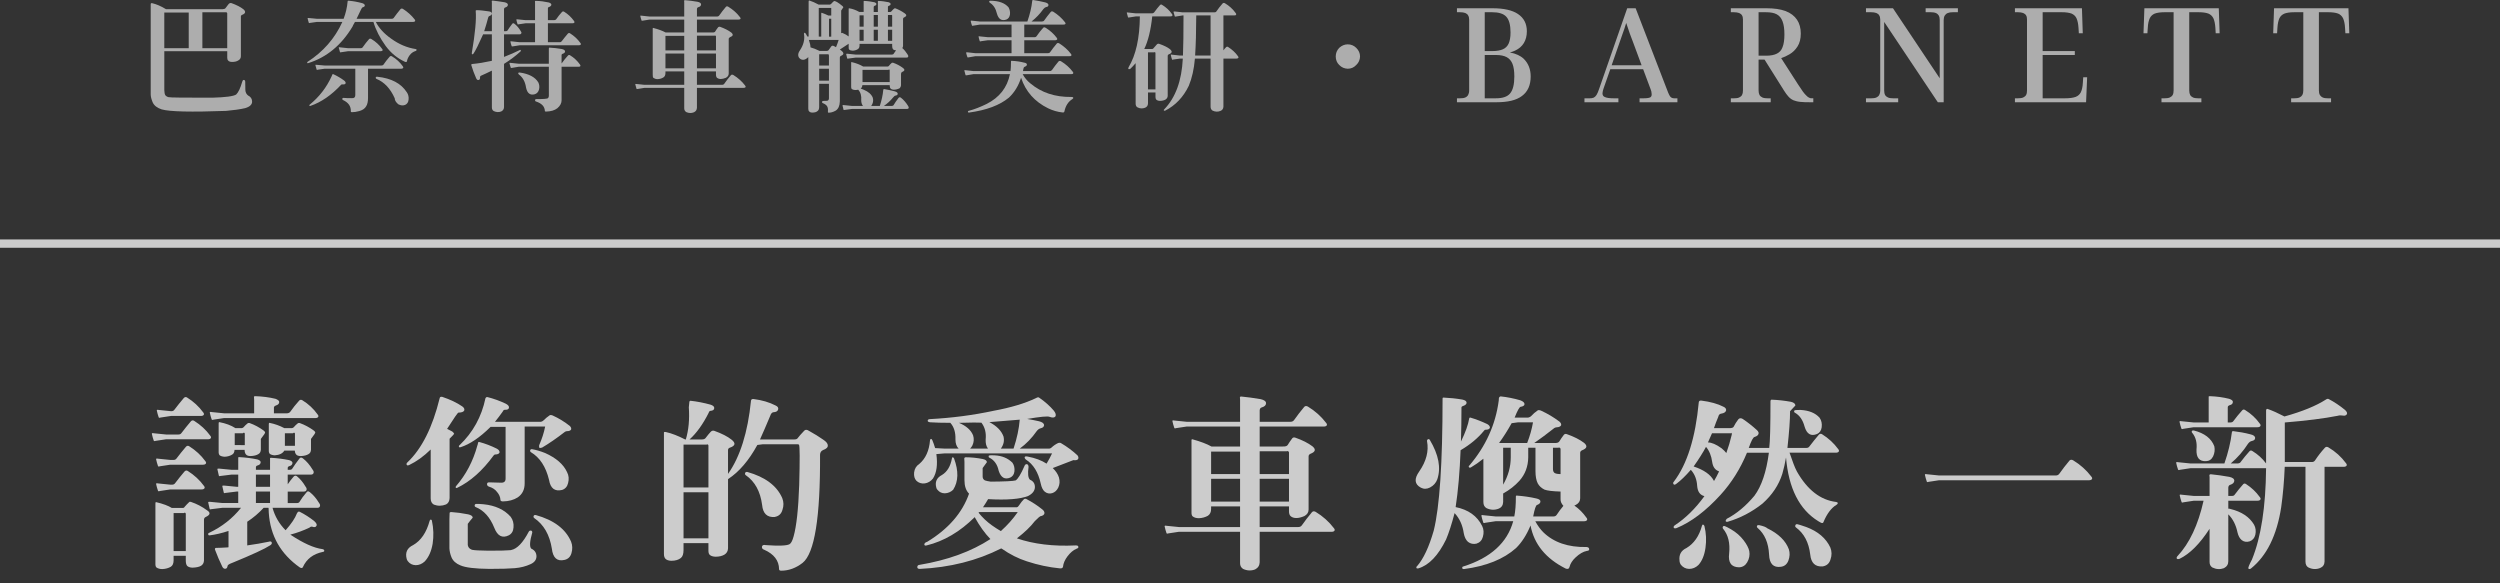
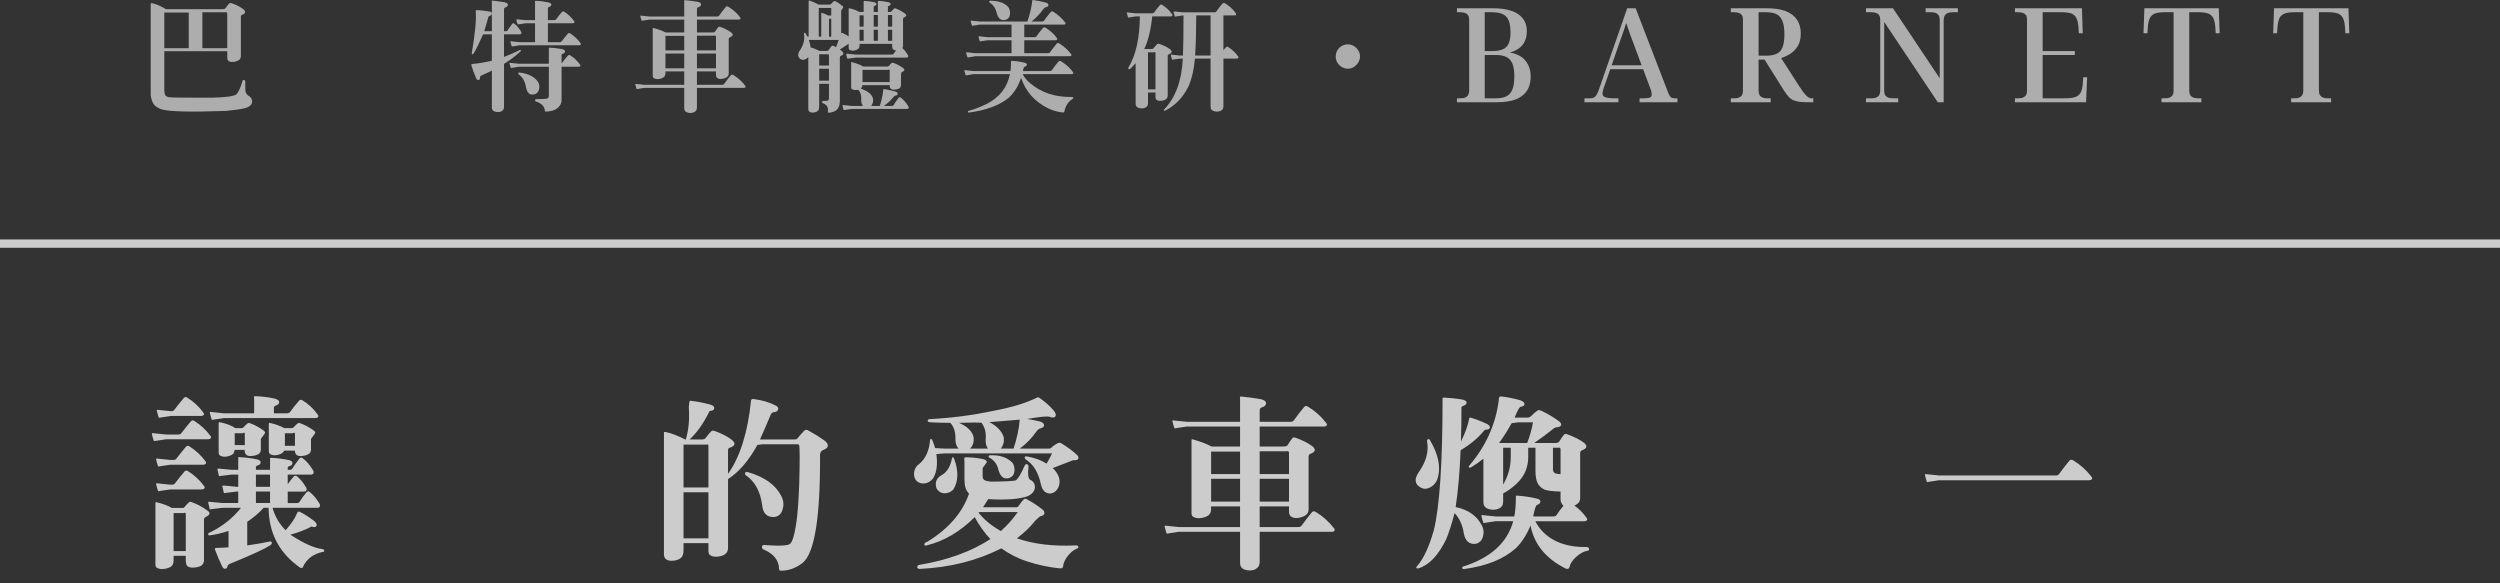
<svg xmlns="http://www.w3.org/2000/svg" version="1.1" x="0px" y="0px" width="300px" height="70px" viewBox="0 0 300 70" enable-background="new 0 0 300 70" xml:space="preserve">
  <rect x="0" y="0" width="300" height="70" fill="#333333" stroke="none" />
  <g id="圖層_1">
</g>
  <g id="圖層_2">
    <g opacity="0.75">
      <g>
        <rect x="7.355" y="47.158" fill="none" width="285.284" height="22.842" />
        <path fill="#FFFFFF" d="M19.922,52.14h1.505c0.155,0,0.275-0.063,0.36-0.191c0.353-0.466,0.728-0.932,1.123-1.398     c0.127-0.127,0.261-0.141,0.403-0.042c0.763,0.48,1.399,1.067,1.907,1.759c0.099,0.113,0.127,0.212,0.085,0.297     c-0.057,0.1-0.177,0.148-0.36,0.148h-5.023l-1.25,0.19c-0.141,0.057-0.219,0.036-0.233-0.063     c-0.085-0.24-0.156-0.494-0.212-0.763c-0.029-0.099,0.049-0.128,0.233-0.085L19.922,52.14z M20.833,67.229     c0,0.381-0.113,0.643-0.339,0.784c-0.297,0.169-0.636,0.261-1.017,0.275c-0.283,0-0.516-0.063-0.7-0.19     c-0.099-0.085-0.141-0.262-0.127-0.529v-7.143c0-0.127,0.028-0.184,0.084-0.17c0.833,0.197,1.462,0.432,1.886,0.699h1.314     c0.099,0,0.176-0.049,0.233-0.148c0.169-0.197,0.346-0.381,0.53-0.551c0.056-0.057,0.134-0.063,0.233-0.021     c0.678,0.227,1.314,0.559,1.907,0.996c0.452,0.283,0.403,0.551-0.148,0.806c-0.141,0.057-0.212,0.177-0.212,0.36v4.875     c-0.014,0.268-0.127,0.473-0.339,0.614c-0.227,0.141-0.58,0.219-1.06,0.233c-0.296-0.015-0.508-0.093-0.636-0.233     c-0.099-0.142-0.148-0.347-0.148-0.614V66.7h-1.462V67.229z M20.431,55.191h0.403c0.155,0,0.275-0.063,0.36-0.19     c0.353-0.467,0.728-0.933,1.124-1.398c0.127-0.128,0.261-0.142,0.403-0.043c0.763,0.48,1.398,1.066,1.907,1.76     c0.099,0.112,0.127,0.211,0.085,0.296c-0.057,0.099-0.177,0.148-0.36,0.148h-3.921l-1.25,0.19     c-0.142,0.057-0.219,0.035-0.233-0.063c-0.085-0.239-0.156-0.494-0.212-0.763c-0.028-0.099,0.05-0.127,0.233-0.085L20.431,55.191     z M20.431,58.159h0.233c0.155,0,0.276-0.064,0.36-0.191c0.353-0.467,0.728-0.933,1.124-1.398     c0.127-0.127,0.261-0.141,0.402-0.043c0.763,0.48,1.399,1.067,1.908,1.76c0.099,0.113,0.127,0.211,0.084,0.297     c-0.057,0.099-0.177,0.148-0.36,0.148h-3.751l-1.25,0.189c-0.142,0.057-0.219,0.036-0.233-0.063     c-0.085-0.24-0.156-0.494-0.212-0.764c-0.028-0.099,0.05-0.127,0.233-0.084L20.431,58.159z M20.515,49.342h0.064     c0.155,0,0.275-0.063,0.36-0.19c0.353-0.467,0.728-0.933,1.123-1.398c0.127-0.127,0.261-0.142,0.403-0.043     c0.763,0.48,1.398,1.066,1.907,1.76c0.099,0.113,0.127,0.211,0.085,0.296c-0.057,0.099-0.177,0.148-0.36,0.148h-3.582l-1.25,0.19     c-0.142,0.057-0.219,0.036-0.233-0.063c-0.084-0.24-0.156-0.495-0.212-0.764c-0.028-0.099,0.049-0.127,0.233-0.084L20.515,49.342     z M22.295,66.128v-4.494c-0.057-0.127-0.134-0.148-0.233-0.063h-1.229v4.557H22.295z M35.626,61.613     c0.042-0.071,0.085-0.134,0.127-0.19c0.028-0.029,0.092-0.035,0.191-0.021c0.622,0.311,1.208,0.686,1.759,1.123     c0.268,0.24,0.36,0.432,0.275,0.572c-0.085,0.17-0.254,0.205-0.509,0.105c-0.113-0.027-0.219,0.008-0.318,0.106     c-0.735,0.354-1.505,0.636-2.31,0.848c1.554,1.032,2.84,1.61,3.857,1.738c0.127,0.028,0.198,0.085,0.212,0.169     c0.014,0.1-0.05,0.156-0.191,0.17c-1.145,0.24-1.936,0.848-2.374,1.822c-0.057,0.127-0.177,0.142-0.36,0.043     c-0.142-0.113-0.275-0.212-0.403-0.297c-2.19-1.695-3.306-3.963-3.349-6.803c-0.014-0.029-0.021-0.05-0.021-0.064h-0.572     c-0.58,0.637-1.236,1.194-1.971,1.675v2.84c0.918-0.127,1.78-0.275,2.586-0.444c0.198-0.071,0.318-0.035,0.36,0.105     c0.028,0.127-0.042,0.24-0.212,0.339c-0.622,0.41-2.12,1.103-4.493,2.077c-0.382,0.141-0.58,0.262-0.594,0.36     c-0.028,0.226-0.113,0.346-0.254,0.36c-0.156,0.027-0.283-0.05-0.382-0.233c-0.141-0.282-0.296-0.622-0.466-1.017     c-0.226-0.566-0.367-0.919-0.424-1.061c-0.014-0.141,0.049-0.205,0.191-0.19c0.297,0,0.77-0.021,1.42-0.063     c0-0.014,0.007-0.028,0.021-0.043v-1.928c-0.805,0.268-1.554,0.444-2.246,0.529c-0.113,0.014-0.177-0.021-0.191-0.105     c-0.028-0.1,0.021-0.17,0.148-0.213c1.512-0.721,2.776-1.717,3.793-2.988h-2.225l-1.378,0.17     c-0.099,0.043-0.155,0.021-0.169-0.063c-0.057-0.24-0.113-0.487-0.169-0.741c-0.014-0.071,0.049-0.1,0.191-0.086l1.526,0.148     h1.886v-1.377h-0.191l-1.377,0.17c-0.099,0.042-0.156,0.021-0.17-0.064c-0.056-0.24-0.113-0.487-0.169-0.742     c-0.014-0.07,0.049-0.098,0.191-0.084l1.526,0.148h0.191V56.95h-0.784l-1.378,0.17c-0.099,0.043-0.155,0.021-0.169-0.063     c-0.057-0.24-0.113-0.487-0.169-0.741c-0.014-0.071,0.049-0.1,0.191-0.086l1.526,0.148h0.784v-1.123c0-0.099,0-0.212,0-0.339     c-0.014-0.042,0.028-0.063,0.127-0.063c0.763,0.042,1.483,0.135,2.162,0.275c0.269,0.085,0.403,0.197,0.403,0.339     c-0.014,0.198-0.134,0.325-0.36,0.382c-0.156,0.042-0.226,0.127-0.212,0.254v0.275h1.696V55.34c0-0.099,0-0.212,0-0.339     c-0.015-0.043,0.028-0.064,0.127-0.064c0.763,0.043,1.483,0.135,2.162,0.276c0.269,0.085,0.403,0.198,0.403,0.339     c-0.014,0.198-0.134,0.325-0.36,0.381c-0.156,0.043-0.226,0.128-0.212,0.255v0.19h0.233c0.156,0,0.262-0.049,0.318-0.148     c0.212-0.339,0.487-0.727,0.826-1.165c0.113-0.184,0.261-0.204,0.445-0.063c0.438,0.339,0.827,0.791,1.166,1.355     c0.127,0.156,0.162,0.297,0.106,0.424c-0.042,0.113-0.148,0.17-0.318,0.17h-2.776v1.166c0.198-0.297,0.431-0.601,0.699-0.911     c0.127-0.142,0.261-0.163,0.403-0.063c0.396,0.324,0.742,0.742,1.039,1.25c0.127,0.156,0.162,0.297,0.106,0.424     c-0.042,0.113-0.148,0.17-0.318,0.17h-1.929v1.377h1.123c0.141,0,0.24-0.049,0.297-0.148c0.198-0.338,0.466-0.706,0.806-1.102     c0.113-0.184,0.254-0.205,0.424-0.063c0.424,0.339,0.791,0.771,1.102,1.292c0.127,0.156,0.162,0.297,0.106,0.425     c-0.042,0.113-0.148,0.169-0.318,0.169h-5.362c0.283,1.031,0.806,1.93,1.568,2.691C34.962,62.85,35.415,62.179,35.626,61.613z      M30.498,47.985c0-0.099-0.007-0.219-0.021-0.359c0-0.057,0.049-0.086,0.148-0.086c0.89,0.029,1.702,0.135,2.437,0.318     c0.297,0.113,0.445,0.24,0.445,0.381c0,0.199-0.135,0.34-0.403,0.424c-0.169,0.057-0.248,0.156-0.233,0.297v0.637h1.59     c0.155-0.014,0.275-0.07,0.36-0.17c0.325-0.467,0.685-0.918,1.081-1.356c0.113-0.112,0.24-0.127,0.382-0.042     c0.734,0.452,1.342,1.018,1.822,1.695c0.099,0.113,0.127,0.212,0.085,0.297c-0.057,0.099-0.177,0.148-0.36,0.148H26.874     l-1.25,0.19c-0.142,0.057-0.219,0.035-0.233-0.063c-0.085-0.24-0.156-0.494-0.212-0.764c-0.029-0.098,0.049-0.127,0.233-0.084     l1.462,0.148h3.624V47.985z M27.849,54.556c-0.254,0.156-0.551,0.24-0.89,0.254c-0.254-0.014-0.453-0.07-0.594-0.169     c-0.099-0.099-0.141-0.262-0.127-0.487v-3.35c0-0.112,0.028-0.162,0.084-0.148c0.763,0.143,1.406,0.383,1.929,0.721h0.763     c0.084-0.014,0.155-0.049,0.212-0.105c0.155-0.184,0.325-0.346,0.509-0.487c0.042-0.028,0.113-0.035,0.212-0.021     c0.593,0.211,1.151,0.508,1.674,0.89c0.084,0.056,0.148,0.127,0.19,0.212c0.042,0.057-0.127,0.325-0.509,0.805v1.293     c-0.014,0.254-0.113,0.432-0.296,0.53c-0.226,0.142-0.537,0.22-0.933,0.233c-0.283,0-0.474-0.07-0.572-0.213     c-0.099-0.127-0.148-0.303-0.148-0.529h-1.208C28.131,54.267,28.032,54.457,27.849,54.556z M29.375,53.411v-1.398     c-0.057-0.113-0.135-0.12-0.233-0.021h-0.975v1.42H29.375z M32.405,56.95h-1.696v1.463h1.696V56.95z M32.405,58.985h-1.696v1.377     h1.696V58.985z M32.977,54.641c-0.254-0.015-0.452-0.071-0.593-0.17c-0.099-0.099-0.141-0.261-0.127-0.487V50.89     c0-0.113,0.028-0.162,0.084-0.148c0.636,0.127,1.229,0.339,1.78,0.635h0.912c0.084-0.014,0.155-0.049,0.212-0.105     c0.155-0.184,0.325-0.346,0.508-0.487c0.042-0.028,0.113-0.035,0.212-0.021c0.593,0.211,1.151,0.508,1.674,0.89     c0.084,0.056,0.148,0.127,0.19,0.212c0.042,0.057-0.127,0.325-0.509,0.805v1.293c-0.014,0.254-0.113,0.432-0.296,0.53     c-0.226,0.142-0.537,0.22-0.933,0.233c-0.283,0-0.474-0.07-0.572-0.213c-0.085-0.112-0.134-0.261-0.148-0.444h-1.25     C33.924,54.407,33.542,54.599,32.977,54.641z M35.394,53.496v-1.483c-0.057-0.113-0.135-0.12-0.233-0.021h-0.975v1.505H35.394z" />
-         <path fill="#FFFFFF" d="M51.683,62.354c0.085,0,0.134,0.051,0.148,0.148c0.198,0.904,0.226,1.823,0.085,2.756     c-0.156,0.904-0.474,1.61-0.954,2.119c-0.325,0.297-0.686,0.445-1.081,0.445c-0.396-0.015-0.707-0.17-0.933-0.467     c-0.084-0.113-0.134-0.212-0.148-0.297c-0.198-0.763,0.064-1.313,0.784-1.652c0.933-0.537,1.59-1.506,1.971-2.904     C51.584,62.405,51.626,62.354,51.683,62.354z M49.097,55.806c-0.156,0.071-0.254,0.057-0.297-0.042     c-0.042-0.085-0.014-0.177,0.085-0.275c1.724-1.624,3.017-4.196,3.878-7.715c0.028-0.141,0.134-0.19,0.318-0.147     c0.961,0.324,1.759,0.706,2.395,1.144c0.212,0.155,0.29,0.318,0.233,0.487c-0.084,0.17-0.318,0.255-0.699,0.255     c-0.085,0.015-0.537,0.664-1.356,1.95l0.615,0.317c0.113,0.085,0.19,0.177,0.233,0.275c-0.014,0.042-0.198,0.241-0.551,0.594     v7.121c-0.014,0.367-0.156,0.622-0.424,0.763c-0.495,0.198-0.982,0.205-1.462,0.021c-0.254-0.141-0.382-0.389-0.382-0.742V53.94     C50.849,54.761,49.987,55.382,49.097,55.806z M53.951,61.592c-0.014-0.085,0.049-0.134,0.19-0.147     c0.636,0.041,1.314,0.134,2.035,0.275c0.367,0.084,0.551,0.219,0.551,0.402c-0.212,0.24-0.41,0.487-0.594,0.742v2.373     c-0.014,0.156,0.021,0.305,0.106,0.445c0.099,0.141,0.24,0.24,0.424,0.297c0.254,0.057,0.911,0.092,1.971,0.105     c1.385,0,2.253-0.021,2.607-0.063c0.028-0.015,0.063-0.021,0.106-0.021c0.707-0.142,1.406-0.869,2.098-2.184     c0.056-0.113,0.148-0.162,0.275-0.148c0.113,0.028,0.163,0.113,0.148,0.254c-0.296,1.018-0.339,1.653-0.127,1.908     c0.41,0.184,0.622,0.487,0.636,0.911c0,0.424-0.233,0.741-0.699,0.954c-0.58,0.268-1.215,0.43-1.908,0.486     c-0.65,0.057-1.66,0.086-3.031,0.086c-1.724-0.015-2.89-0.156-3.497-0.424c-0.522-0.213-0.876-0.53-1.06-0.954     c-0.156-0.382-0.24-0.749-0.254-1.103v-3.476C53.929,62.101,53.937,61.86,53.951,61.592z M57.363,53.136     c0.028-0.085,0.07-0.12,0.127-0.105c0.735,0.197,1.441,0.466,2.12,0.805c0.24,0.127,0.353,0.283,0.339,0.467     c-0.071,0.155-0.24,0.232-0.508,0.232c-0.085,0-0.156,0.043-0.212,0.127c-1.329,1.823-2.784,3.115-4.366,3.879     c-0.099,0.043-0.156,0.035-0.169-0.021c-0.028-0.057-0.021-0.113,0.021-0.17c1.201-1.384,2.056-3.009,2.564-4.874     C57.32,53.376,57.349,53.263,57.363,53.136z M58.868,51.228c-1.286,1.272-2.487,2.085-3.603,2.438     c-0.113,0.029-0.177,0.015-0.191-0.042c-0.028-0.085,0-0.155,0.085-0.212c1.596-1.525,2.628-3.398,3.094-5.616     c0.056-0.112,0.134-0.162,0.233-0.148c0.735,0.184,1.462,0.445,2.183,0.784c0.311,0.156,0.445,0.325,0.403,0.509     c-0.029,0.169-0.191,0.247-0.488,0.233c-0.113,0-0.198,0.07-0.254,0.211c-0.311,0.438-0.622,0.848-0.933,1.23h5.51     c0.113-0.015,0.219-0.071,0.318-0.17c0.226-0.227,0.473-0.432,0.742-0.615c0.099-0.042,0.212-0.035,0.339,0.021     c0.749,0.34,1.441,0.764,2.077,1.271c0.141,0.142,0.191,0.283,0.148,0.424c-0.084,0.127-0.24,0.191-0.466,0.191     c-0.099,0-0.19,0.027-0.275,0.084c-1.003,0.777-1.915,1.406-2.734,1.887c-0.169,0.057-0.283,0.063-0.339,0.021     c-0.028-0.057-0.035-0.156-0.021-0.297c0.339-0.764,0.579-1.512,0.721-2.246h-2.458v6.824c0,0.734-0.275,1.293-0.827,1.674     c-0.48,0.311-1.081,0.474-1.801,0.487c-0.184-0.014-0.276-0.07-0.276-0.169c-0.014-0.34-0.148-0.658-0.402-0.954     c-0.227-0.311-0.559-0.53-0.996-0.657c-0.156-0.07-0.227-0.176-0.212-0.318c0.014-0.141,0.106-0.204,0.275-0.189     c0.579,0.027,1.06,0.041,1.441,0.041c0.353,0,0.523-0.176,0.509-0.529v-6.168H58.868z M56.96,60.638     c0.014-0.098,0.071-0.154,0.169-0.169c0.113-0.015,0.41,0,0.89,0.042c1.413,0.142,2.501,0.644,3.264,1.505     c0.268,0.368,0.381,0.792,0.339,1.272c-0.028,0.451-0.219,0.77-0.572,0.953c-0.777,0.381-1.356,0.078-1.738-0.911     c-0.509-1.258-1.25-2.084-2.225-2.479C56.988,60.808,56.946,60.737,56.96,60.638z M63.615,54.026     c0.042-0.086,0.113-0.128,0.212-0.128c0.495,0.085,1.024,0.241,1.59,0.466c1.328,0.594,2.204,1.357,2.628,2.289     c0.212,0.396,0.254,0.834,0.127,1.314c-0.099,0.424-0.339,0.699-0.72,0.826c-0.876,0.213-1.399-0.19-1.568-1.207     c-0.382-1.583-1.109-2.692-2.183-3.328C63.629,54.202,63.601,54.125,63.615,54.026z M64.039,61.909     c0.042-0.084,0.113-0.119,0.212-0.105c0.014,0,0.028,0,0.042,0c2.176,0.607,3.589,1.674,4.239,3.201     c0.169,0.438,0.184,0.896,0.042,1.377c-0.127,0.438-0.403,0.706-0.827,0.805c-0.89,0.213-1.398-0.24-1.526-1.355     c-0.269-1.668-0.975-2.89-2.119-3.667C64.018,62.094,63.997,62.009,64.039,61.909z" />
        <path fill="#FFFFFF" d="M87.385,57.48c-0.014,0-0.021,0.007-0.021,0.021v8.309c-0.015,0.325-0.156,0.572-0.424,0.742     c-0.283,0.169-0.644,0.254-1.081,0.254c-0.325-0.014-0.559-0.092-0.699-0.233c-0.099-0.099-0.148-0.261-0.148-0.487v-0.911     h-2.988v0.827c0,0.465-0.106,0.783-0.318,0.953c-0.269,0.226-0.657,0.339-1.166,0.339c-0.311-0.015-0.537-0.092-0.678-0.233     c-0.127-0.127-0.19-0.324-0.19-0.594V52.013c-0.014-0.1,0-0.156,0.042-0.17c0.028-0.014,0.091-0.014,0.19,0     c0.692,0.156,1.462,0.453,2.31,0.891h0.085c0.339-1.131,0.459-2.416,0.36-3.857c0.028-0.17,0.049-0.382,0.063-0.637     c0.014-0.098,0.063-0.147,0.148-0.147c0.777,0.085,1.575,0.24,2.395,0.466c0.311,0.1,0.459,0.24,0.445,0.424     c-0.014,0.198-0.169,0.305-0.466,0.318c-0.113,0.042-0.177,0.113-0.19,0.212c-0.693,1.385-1.462,2.458-2.311,3.222h1.462     c0.212,0,0.36-0.05,0.445-0.148c0.282-0.367,0.473-0.601,0.572-0.699c0.141-0.184,0.304-0.248,0.487-0.191     c0.904,0.325,1.597,0.678,2.077,1.061c0.537,0.424,0.459,0.748-0.233,0.975c-0.127,0.057-0.19,0.148-0.19,0.275v2.861     c1.455-2.063,2.374-4.988,2.755-8.774c0.014-0.155,0.113-0.226,0.297-0.212c1.017,0.127,1.907,0.389,2.67,0.783     c0.24,0.113,0.339,0.262,0.297,0.445c-0.042,0.227-0.241,0.347-0.594,0.361c-0.156,0.027-0.275,0.169-0.36,0.424     c-0.466,1.115-0.876,2.063-1.229,2.84h4.069c0.24,0,0.388-0.05,0.445-0.148c0.169-0.227,0.424-0.516,0.763-0.869     c0.141-0.184,0.339-0.191,0.593-0.021c0.664,0.367,1.236,0.721,1.717,1.061c0.367,0.24,0.551,0.473,0.551,0.699     c0.014,0.226-0.177,0.41-0.572,0.551c-0.226,0.099-0.346,0.283-0.36,0.551c0.042,7.517-0.657,11.848-2.099,12.992     c-0.805,0.621-1.66,0.932-2.564,0.932c-0.169,0-0.254-0.063-0.254-0.19c-0.015-1.031-0.615-1.809-1.802-2.331     c-0.184-0.057-0.269-0.177-0.254-0.36c0.042-0.184,0.191-0.247,0.445-0.19c1.568,0.113,2.522,0.078,2.861-0.106     c0.184-0.099,0.346-0.403,0.488-0.911c0.353-1.243,0.579-3.307,0.678-6.188c0.084-3.052,0.077-4.663-0.021-4.833     c-0.057-0.056-0.155-0.076-0.296-0.063h-4.048l-0.657,0.084C89.865,55.255,88.699,56.618,87.385,57.48z M85.012,58.497v-5.043     c-0.042-0.128-0.113-0.162-0.212-0.106h-2.776v5.149H85.012z M85.012,64.602v-5.532h-2.988v5.532H85.012z M89.42,56.76     c0.028-0.099,0.106-0.142,0.233-0.127h0.021c2.147,0.607,3.546,1.653,4.196,3.137c0.184,0.466,0.191,0.939,0.021,1.42     c-0.127,0.452-0.41,0.728-0.848,0.826c-0.042,0-0.071,0.007-0.085,0.021c-0.904,0.071-1.406-0.409-1.504-1.441     c-0.212-1.624-0.869-2.819-1.971-3.581C89.398,56.943,89.377,56.858,89.42,56.76z" />
        <path fill="#FFFFFF" d="M126.246,54.407H113.36l-0.996,0.085c0.169,1.258,0.035,2.232-0.403,2.925     c-0.269,0.339-0.601,0.537-0.996,0.594c-0.396,0.042-0.728-0.064-0.996-0.318c-0.226-0.24-0.318-0.572-0.275-0.996     c0.056-0.452,0.261-0.791,0.615-1.018c0.763-0.649,1.193-1.596,1.292-2.84c0.014-0.099,0.049-0.155,0.106-0.17     c0.071,0,0.127,0.051,0.17,0.148c0.127,0.297,0.24,0.615,0.339,0.954l1.145,0.063h1.674c-0.254-0.254-0.381-0.621-0.381-1.102     c0.028-0.848-0.177-1.512-0.615-1.992c-0.961,0-1.767-0.021-2.416-0.064c-0.212-0.027-0.311-0.092-0.297-0.19     c0-0.112,0.085-0.177,0.254-0.19c2.656-0.141,5.199-0.474,7.63-0.996c2.077-0.382,3.779-0.891,5.107-1.526     c0.184-0.112,0.318-0.127,0.403-0.042c0.678,0.467,1.257,0.982,1.738,1.547c0.226,0.283,0.29,0.516,0.191,0.699     c-0.127,0.156-0.36,0.17-0.7,0.043c-0.226-0.1-1.123-0.014-2.691,0.254c0.509,0.085,0.982,0.177,1.42,0.275     c0.396,0.1,0.601,0.254,0.615,0.467c-0.014,0.197-0.156,0.324-0.424,0.381c-0.17,0.043-0.325,0.156-0.466,0.34     c-0.58,0.834-1.258,1.533-2.035,2.098h3.497c0.127,0,0.24-0.049,0.339-0.148c0.226-0.212,0.487-0.389,0.784-0.529     c0.127-0.043,0.24-0.035,0.339,0.021c0.72,0.424,1.377,0.91,1.971,1.462c0.127,0.169,0.148,0.325,0.063,0.466     c-0.113,0.113-0.296,0.148-0.551,0.106c-0.028,0-0.855,0.317-2.479,0.954c0.367,0.353,0.614,0.727,0.742,1.123     c0.127,0.438,0.099,0.848-0.085,1.229c-0.169,0.34-0.41,0.559-0.721,0.657c-0.325,0.099-0.622,0.042-0.89-0.169     c-0.226-0.184-0.389-0.51-0.487-0.976c-0.297-1.356-0.89-2.317-1.78-2.882c-0.113-0.1-0.163-0.198-0.148-0.297     c0.028-0.085,0.148-0.105,0.36-0.064c0.904,0.17,1.66,0.453,2.268,0.849C125.843,55.213,126.063,54.804,126.246,54.407z      M111.199,65.449c-0.142,0.042-0.233,0.021-0.276-0.063c-0.028-0.17,0.092-0.297,0.36-0.381c2.529-1.541,4.196-3.463,5.002-5.766     c-0.368-0.367-0.551-0.911-0.551-1.632v-2.183c-0.014-0.113-0.021-0.24-0.021-0.382c0-0.112,0.063-0.169,0.19-0.169     c0.636,0,1.314,0.07,2.035,0.211c0.325,0.071,0.488,0.199,0.488,0.382c-0.17,0.241-0.339,0.474-0.509,0.7v1.017     c0,0.212,0.092,0.368,0.275,0.466c0.155,0.057,0.389,0.106,0.699,0.148c1.696-0.014,2.692-0.063,2.989-0.148     c0.282-0.184,0.636-0.763,1.06-1.737c0.056-0.155,0.155-0.226,0.296-0.212c0.113,0.028,0.177,0.135,0.191,0.318     c-0.113,0.818-0.057,1.334,0.169,1.547c0.396,0.17,0.594,0.466,0.594,0.89c-0.014,0.438-0.283,0.792-0.806,1.06     c-0.961,0.382-2.564,0.509-4.811,0.382c-0.198,0.339-0.402,0.664-0.614,0.976h4.069c0.099-0.029,0.191-0.113,0.276-0.255     c0.169-0.269,0.367-0.516,0.593-0.741c0.113-0.043,0.212-0.035,0.297,0.021c0.692,0.368,1.3,0.763,1.822,1.187     c0.226,0.156,0.332,0.326,0.318,0.509c-0.029,0.185-0.198,0.304-0.509,0.36c-0.057,0.014-0.275,0.212-0.657,0.594     c-0.48,0.636-1.194,1.321-2.141,2.056c2.021,0.692,4.366,0.975,7.037,0.848c0.212-0.014,0.325,0.042,0.339,0.169     c0.028,0.1-0.049,0.178-0.233,0.234c-0.368,0.154-0.721,0.451-1.06,0.89c-0.325,0.424-0.509,0.848-0.551,1.271     c-0.028,0.142-0.148,0.204-0.36,0.19c-1.328-0.127-2.656-0.41-3.984-0.848c-1.017-0.325-2.013-0.826-2.988-1.504     c-0.042-0.015-0.071-0.029-0.085-0.043c-2.896,1.469-6.153,2.289-9.77,2.459c-0.198,0-0.297-0.071-0.297-0.213     c0-0.169,0.092-0.262,0.275-0.275c3.363-0.564,6.196-1.596,8.499-3.094c-0.665-0.679-1.293-1.555-1.886-2.629     C115.197,63.811,113.275,64.94,111.199,65.449z M114.314,54.874c0.071,0,0.127,0.042,0.169,0.127     c0.565,1.525,0.53,2.783-0.106,3.772c-0.283,0.269-0.614,0.409-0.996,0.424c-0.353,0-0.643-0.134-0.869-0.403     c-0.085-0.084-0.135-0.169-0.148-0.254c-0.198-0.691,0.028-1.208,0.678-1.547c0.622-0.382,1.017-1.039,1.187-1.971     C114.243,54.923,114.271,54.874,114.314,54.874z M118.553,53.835c-0.014-0.014-0.021-0.027-0.021-0.043     c-0.184-0.254-0.269-0.6-0.254-1.037c0.084-0.807-0.085-1.484-0.509-2.035c-0.311-0.028-1.208-0.021-2.691,0.021     c0.875,0.367,1.441,0.869,1.695,1.504c0.127,0.41,0.099,0.813-0.085,1.209c-0.084,0.155-0.177,0.282-0.275,0.381H118.553z      M120.1,63.732c0.791-0.706,1.469-1.47,2.034-2.288h-4.62c-0.042,0.014-0.071,0.041-0.084,0.084     c0.466,0.58,0.996,1.081,1.589,1.505C119.358,63.273,119.718,63.507,120.1,63.732z M118.638,54.747     c0-0.071,0.049-0.106,0.148-0.106c0.071-0.015,0.262-0.015,0.572,0c0.876,0.042,1.59,0.339,2.141,0.89     c0.198,0.297,0.276,0.644,0.233,1.039c-0.042,0.354-0.212,0.601-0.509,0.742c-0.65,0.268-1.109,0-1.377-0.807     c-0.156-0.762-0.53-1.292-1.124-1.589C118.651,54.888,118.623,54.831,118.638,54.747z M121.626,53.835     c0.41-1.243,0.657-2.402,0.742-3.476c-1.159,0.099-2.374,0.198-3.646,0.296c0.876,0.453,1.441,1.025,1.696,1.717     c0.127,0.51,0.021,0.996-0.318,1.463H121.626z" />
        <path fill="#FFFFFF" d="M141.454,63.817l-1.25,0.19c-0.141,0.057-0.219,0.036-0.233-0.063c-0.085-0.24-0.156-0.494-0.212-0.763     c-0.029-0.099,0.049-0.128,0.233-0.085l1.462,0.148h7.354v-2.479h-3.476v0.296c0,0.383-0.127,0.658-0.381,0.827     c-0.325,0.184-0.686,0.282-1.081,0.297c-0.311,0-0.558-0.071-0.742-0.212c-0.113-0.085-0.163-0.275-0.148-0.572v-8.499     c-0.014-0.142,0.021-0.204,0.106-0.19c0.975,0.269,1.738,0.559,2.289,0.869h3.434v-2.395h-6.422l-1.25,0.189     c-0.142,0.057-0.219,0.036-0.233-0.063c-0.085-0.24-0.156-0.495-0.212-0.764c-0.029-0.099,0.049-0.127,0.233-0.084l1.462,0.148     h6.422v-2.65c-0.015-0.112-0.021-0.197-0.021-0.254c0-0.084,0.05-0.127,0.149-0.127c0.742,0.07,1.525,0.177,2.352,0.318     c0.424,0.099,0.636,0.262,0.636,0.486c0,0.241-0.177,0.41-0.53,0.51c-0.142,0.042-0.219,0.155-0.233,0.338v1.379h3.708     c0.184,0,0.325-0.071,0.424-0.213c0.368-0.522,0.77-1.045,1.208-1.568c0.113-0.127,0.261-0.141,0.445-0.042     c0.862,0.522,1.589,1.173,2.183,1.95c0.099,0.113,0.127,0.211,0.084,0.297c-0.057,0.099-0.177,0.148-0.36,0.148h-7.693v2.395     h2.776c0.311,0.014,0.508-0.05,0.593-0.191c0.141-0.24,0.325-0.508,0.551-0.805c0.099-0.1,0.219-0.12,0.36-0.064     c0.848,0.297,1.533,0.644,2.056,1.039c0.438,0.367,0.36,0.664-0.233,0.891c-0.156,0.07-0.233,0.176-0.233,0.317v6.38     c0,0.338-0.17,0.6-0.509,0.783c-0.368,0.156-0.686,0.233-0.954,0.233c-0.283,0-0.509-0.07-0.678-0.212     c-0.156-0.127-0.226-0.36-0.212-0.699v-0.487h-3.518v2.479h4.641c0.184,0,0.325-0.07,0.424-0.212     c0.367-0.522,0.77-1.046,1.208-1.568c0.113-0.128,0.261-0.142,0.445-0.042c0.861,0.522,1.589,1.172,2.183,1.949     c0.099,0.113,0.127,0.212,0.084,0.297c-0.057,0.1-0.177,0.148-0.36,0.148h-8.625v3.666c-0.015,0.382-0.198,0.664-0.551,0.848     c-0.48,0.184-0.961,0.162-1.441-0.063c-0.24-0.156-0.36-0.382-0.36-0.679v-3.772H141.454z M148.809,54.195h-3.476v2.691h3.476     V54.195z M148.809,57.459h-3.476v2.734h3.476V57.459z M151.161,56.887h3.518V54.28c-0.057-0.141-0.148-0.184-0.276-0.127h-3.242     V56.887z M151.161,60.193h3.518v-2.734h-3.518V60.193z" />
        <path fill="#FFFFFF" d="M171.35,52.712c0.099-0.043,0.176-0.014,0.233,0.084c1.06,1.781,1.356,3.356,0.89,4.727     c-0.155,0.424-0.445,0.75-0.869,0.975c-0.382,0.199-0.749,0.205-1.102,0.021c-0.763-0.409-0.827-1.06-0.191-1.949     c0.848-1.229,1.158-2.438,0.933-3.625C171.23,52.847,171.265,52.769,171.35,52.712z M173.533,64.729     c-0.947,1.936-2.056,3.095-3.328,3.476c-0.113,0.028-0.191,0.014-0.233-0.042c-0.029-0.099,0-0.177,0.084-0.233     c0.763-0.876,1.427-2.296,1.992-4.26c0.707-2.84,1.06-8.117,1.06-15.832c0-0.098,0.042-0.141,0.127-0.127     c0.721,0.029,1.462,0.105,2.225,0.233c0.353,0.071,0.53,0.198,0.53,0.382c0,0.169-0.148,0.304-0.445,0.402     c-0.127,0.042-0.184,0.113-0.169,0.212c0,1.37-0.021,2.72-0.063,4.048c0.537-1.088,0.869-2.021,0.996-2.797     c0.028-0.071,0.07-0.1,0.127-0.086c0.707,0.213,1.385,0.475,2.035,0.785c0.226,0.127,0.332,0.275,0.318,0.444     c-0.057,0.155-0.219,0.233-0.487,0.233c-0.085-0.014-0.156,0.021-0.212,0.105c-0.721,0.891-1.661,1.675-2.819,2.354     c-0.099,2.6-0.297,4.874-0.594,6.824c1.526,0.311,2.586,1.066,3.179,2.268c0.198,0.396,0.226,0.834,0.085,1.314     c-0.113,0.409-0.368,0.678-0.763,0.805c-0.381,0.085-0.721,0.014-1.017-0.212c-0.254-0.226-0.424-0.572-0.509-1.038     c-0.142-0.976-0.509-1.781-1.102-2.416C174.211,62.871,173.872,63.923,173.533,64.729z M181.926,65.767     c-1.484,1.328-3.568,2.17-6.252,2.522c-0.127,0-0.198-0.042-0.212-0.127c0-0.113,0.049-0.177,0.148-0.19     c3.264-1.031,5.256-2.84,5.977-5.426h-2.119l-1.25,0.19c-0.142,0.057-0.219,0.036-0.233-0.063     c-0.085-0.24-0.156-0.494-0.212-0.764c-0.028-0.098,0.05-0.127,0.233-0.084l1.462,0.148h2.247c0.127-0.607,0.19-1.406,0.19-2.395     c0-0.086,0.042-0.121,0.127-0.106c0.805,0.057,1.575,0.169,2.31,0.339c0.339,0.07,0.509,0.191,0.509,0.36     c0,0.185-0.135,0.325-0.403,0.424c-0.142,0.028-0.297,0.487-0.466,1.378h2.438c0.169,0,0.296-0.064,0.381-0.191     c0.24-0.367,0.509-0.727,0.805-1.08c-0.24-0.269-0.353-0.537-0.339-0.806v-0.911c-0.947-0.028-1.59-0.105-1.929-0.233     c-0.368-0.184-0.636-0.431-0.805-0.741c-0.184-0.354-0.276-0.848-0.276-1.484v-2.797h-0.869v1.145     c-0.014,1.102-0.368,2.041-1.06,2.818c-0.537,0.594-1.187,1.102-1.95,1.525v1.018c-0.014,0.396-0.198,0.664-0.551,0.806     c-0.48,0.184-0.961,0.163-1.441-0.063c-0.254-0.141-0.381-0.389-0.381-0.742v-5.192c-0.509,0.41-1.018,0.763-1.526,1.06     c-0.099,0.029-0.169,0.015-0.212-0.042c-0.042-0.085-0.021-0.155,0.063-0.212c1.964-2.303,3.137-4.896,3.518-7.778     c0-0.112,0.007-0.219,0.021-0.317c0.042-0.113,0.113-0.177,0.212-0.191c0.791,0.085,1.575,0.24,2.353,0.467     c0.339,0.127,0.508,0.282,0.508,0.466c-0.014,0.169-0.169,0.275-0.466,0.317c-0.141,0.015-0.381,0.445-0.72,1.293h1.632     c0.141-0.027,0.261-0.092,0.36-0.19c0.212-0.239,0.473-0.466,0.784-0.679c0.099-0.041,0.219-0.035,0.36,0.021     c0.806,0.368,1.554,0.813,2.247,1.336c0.17,0.155,0.233,0.304,0.191,0.445c-0.085,0.141-0.254,0.219-0.509,0.232     c-0.099,0-0.198,0.029-0.296,0.085c-0.876,0.692-1.682,1.293-2.417,1.802h2.417c0.311,0.014,0.508-0.05,0.593-0.191     c0.141-0.24,0.325-0.508,0.551-0.805c0.099-0.1,0.219-0.12,0.36-0.064c0.848,0.297,1.533,0.644,2.056,1.039     c0.438,0.367,0.36,0.664-0.233,0.891c-0.156,0.07-0.233,0.176-0.233,0.317v5.446c0,0.34-0.17,0.602-0.509,0.785     c-0.085,0.042-0.148,0.07-0.191,0.084c0.565,0.396,1.045,0.877,1.441,1.441c0.099,0.113,0.127,0.212,0.085,0.297     c-0.057,0.1-0.177,0.148-0.36,0.148h-5.85c0.282,0.522,0.6,0.961,0.954,1.314c1.257,1.229,2.988,1.822,5.192,1.779     c0.198,0.015,0.304,0.092,0.318,0.233c0.028,0.142-0.063,0.22-0.275,0.233c-0.438,0.084-0.89,0.346-1.356,0.784     c-0.381,0.353-0.622,0.728-0.721,1.123c-0.057,0.24-0.212,0.311-0.466,0.212c-2.388-1.201-3.794-2.925-4.218-5.172     C183.197,64.185,182.618,65.089,181.926,65.767z M183.261,53.157c0.325-0.834,0.558-1.66,0.7-2.48h-1.78l-0.784,0.106     c-0.48,0.862-0.982,1.653-1.505,2.374h0.509H183.261z M181.29,53.729h-0.912v4.43c0.607-1.046,0.912-2.141,0.912-3.285V53.729z      M187.267,56.887v-3.03c-0.057-0.141-0.148-0.184-0.275-0.127h-0.636v2.543c0,0.197,0.049,0.346,0.148,0.445     c0.099,0.099,0.318,0.155,0.657,0.169C187.188,56.887,187.224,56.887,187.267,56.887z" />
-         <path fill="#FFFFFF" d="M213.877,56.866c-0.424,1.342-1.215,2.529-2.374,3.561c-1.286,1.018-2.678,1.744-4.175,2.183     c-0.127,0.028-0.212,0-0.254-0.085c0-0.084,0.049-0.176,0.148-0.275c1.172-0.607,2.274-1.525,3.306-2.756     c0.861-1.158,1.441-2.882,1.738-5.17h-2.628c-0.792,1.921-1.851,3.609-3.179,5.064c-1.766,1.936-3.525,3.264-5.277,3.984     c-0.184,0.057-0.296,0.035-0.339-0.063c-0.029-0.085,0.007-0.169,0.106-0.255c1.314-0.861,2.508-2.034,3.582-3.518     c-0.523-0.127-0.813-0.529-0.869-1.208c-0.042-0.791-0.297-1.441-0.763-1.95c-0.65,0.75-1.236,1.314-1.759,1.695     c-0.155,0.113-0.261,0.121-0.318,0.021c-0.071-0.099-0.057-0.197,0.042-0.297c1.597-2.104,2.593-5.277,2.988-9.516     c0.014-0.155,0.113-0.226,0.297-0.212c1.102,0.142,1.992,0.389,2.67,0.741c0.226,0.1,0.332,0.241,0.318,0.424     c-0.042,0.213-0.24,0.348-0.593,0.403c-0.184,0.015-0.304,0.148-0.36,0.403c-0.198,0.466-0.368,0.91-0.509,1.334h1.95     c0.212-0.014,0.346-0.063,0.403-0.148c0.155-0.311,0.346-0.613,0.572-0.91c0.141-0.156,0.318-0.17,0.53-0.043     c0.607,0.41,1.173,0.855,1.695,1.336c0.184,0.169,0.247,0.324,0.191,0.466c-0.042,0.155-0.198,0.275-0.466,0.36     c-0.169,0.028-0.402,0.466-0.699,1.314h2.458c0.099-0.721,0.148-2.594,0.148-5.617c0.014-0.127,0.07-0.184,0.169-0.17     c0.749,0.029,1.512,0.113,2.289,0.255c0.353,0.085,0.53,0.233,0.53,0.444c-0.212,0.241-0.424,0.467-0.636,0.679     c0,1.032-0.106,2.501-0.318,4.409h2.289c0.155,0,0.275-0.064,0.36-0.191c0.353-0.467,0.728-0.933,1.124-1.398     c0.127-0.127,0.261-0.142,0.402-0.043c0.763,0.48,1.399,1.067,1.908,1.76c0.099,0.113,0.127,0.211,0.084,0.297     c-0.057,0.098-0.177,0.148-0.36,0.148h-5.553c0.367,1.088,0.643,1.801,0.827,2.14c0.028,0.042,0.049,0.085,0.063,0.128     c1.257,2.203,2.826,3.419,4.705,3.645c0.127,0.029,0.191,0.071,0.191,0.127c0,0.085-0.05,0.156-0.148,0.213     c-0.622,0.367-1.145,1.059-1.568,2.076c-0.042,0.127-0.148,0.148-0.318,0.064c-0.113-0.071-0.212-0.128-0.297-0.17     c-2.275-1.398-3.568-3.949-3.878-7.651C214.209,55.573,214.061,56.229,213.877,56.866z M204.361,62.948     c0.07,0.014,0.127,0.07,0.169,0.17c0.212,0.861,0.254,1.738,0.127,2.628c-0.127,0.89-0.41,1.575-0.848,2.056     c-0.325,0.311-0.699,0.467-1.123,0.467c-0.396-0.015-0.721-0.178-0.975-0.488c-0.113-0.17-0.169-0.339-0.169-0.508     c-0.084-0.707,0.191-1.209,0.827-1.506c0.904-0.536,1.526-1.426,1.865-2.67C204.262,62.998,204.305,62.948,204.361,62.948z      M205.654,57.671l0.021,0.064c0.226-0.383,0.431-0.771,0.615-1.166c-0.466-0.156-0.742-0.53-0.827-1.123     c-0.099-0.749-0.346-1.357-0.742-1.823c-0.354,0.665-0.848,1.448-1.483,2.353C204.467,56.386,205.272,56.95,205.654,57.671z      M207.159,54.364c0.254-0.705,0.474-1.447,0.657-2.225c0-0.099-0.007-0.155-0.021-0.17c0-0.042-0.029-0.035-0.085,0.021h-2.268     c-0.184,0.396-0.347,0.764-0.488,1.102c0.438,0,0.982,0.233,1.632,0.699C206.827,53.991,207.018,54.182,207.159,54.364z      M206.756,63.182c0.056-0.071,0.134-0.085,0.233-0.042c0.099,0.027,0.346,0.155,0.742,0.381c0.607,0.354,1.109,0.791,1.505,1.314     c0.367,0.48,0.593,0.911,0.678,1.293c0.085,0.466,0,0.918-0.254,1.355c-0.226,0.382-0.551,0.58-0.975,0.594     c-0.933-0.014-1.329-0.572-1.187-1.674c0.127-1.229-0.113-2.211-0.721-2.946C206.707,63.372,206.7,63.28,206.756,63.182z      M210.847,63.097c0.028-0.07,0.106-0.099,0.233-0.085c0.523,0.113,0.855,0.241,0.996,0.382c1.342,0.65,2.204,1.49,2.586,2.521     c0.141,0.438,0.12,0.897-0.063,1.378c-0.17,0.424-0.466,0.664-0.89,0.721c-0.905,0.127-1.378-0.36-1.42-1.462     c-0.071-1.413-0.53-2.48-1.377-3.201C210.825,63.28,210.804,63.196,210.847,63.097z M215.297,49.342     c0.014-0.085,0.07-0.127,0.169-0.127c0.071-0.015,0.275-0.021,0.615-0.021c1.003,0.057,1.759,0.367,2.268,0.932     c0.226,0.325,0.311,0.707,0.254,1.145c-0.057,0.396-0.24,0.664-0.551,0.806c-0.734,0.311-1.236,0.015-1.504-0.89     c-0.212-0.792-0.594-1.343-1.145-1.654C215.318,49.49,215.283,49.427,215.297,49.342z M215.446,63.033     c0.028-0.099,0.106-0.142,0.233-0.128c0.113,0.016,0.473,0.128,1.081,0.34c1.399,0.523,2.359,1.342,2.882,2.459     c0.184,0.466,0.19,0.939,0.021,1.42c-0.127,0.451-0.41,0.727-0.848,0.826c-0.042,0-0.071,0.007-0.085,0.021     c-0.904,0.07-1.406-0.41-1.504-1.441c-0.17-1.441-0.742-2.522-1.717-3.242C215.424,63.217,215.403,63.132,215.446,63.033z" />
        <path fill="#FFFFFF" d="M232.688,57.057h14.009c0.184,0,0.325-0.071,0.424-0.212c0.368-0.523,0.77-1.045,1.208-1.568     c0.113-0.127,0.262-0.141,0.445-0.043c0.862,0.523,1.589,1.174,2.183,1.95c0.099,0.113,0.127,0.212,0.084,0.297     c-0.057,0.099-0.177,0.148-0.36,0.148h-17.993l-1.25,0.19c-0.142,0.057-0.219,0.035-0.233-0.063     c-0.084-0.24-0.155-0.494-0.212-0.763c-0.028-0.1,0.049-0.127,0.233-0.085L232.688,57.057z" />
-         <path fill="#FFFFFF" d="M274.167,56.019c-0.07,1.724-0.211,3.334-0.422,4.832c-0.521,3.391-1.733,5.85-3.637,7.375     c-0.141,0.085-0.24,0.085-0.297,0s0.085-0.445,0.424-1.081c1.087-2.671,1.653-6.322,1.695-10.957c-0.057,0-0.113,0-0.169,0     h-8.923l-1.25,0.19c-0.141,0.057-0.219,0.035-0.233-0.063c-0.085-0.24-0.156-0.495-0.212-0.764     c-0.028-0.099,0.049-0.127,0.233-0.085l1.462,0.148h4.09c0.452-1.3,0.749-2.528,0.89-3.688c0.014-0.142,0.071-0.204,0.17-0.19     c0.72,0.084,1.406,0.211,2.056,0.381c0.381,0.085,0.572,0.233,0.572,0.445c0,0.184-0.135,0.305-0.403,0.36     c-0.156,0.028-0.304,0.134-0.445,0.317c-0.58,0.904-1.272,1.695-2.077,2.374h0.848c0.169-0.014,0.283-0.07,0.339-0.169     c0.325-0.438,0.678-0.869,1.06-1.293c0.099-0.113,0.219-0.12,0.36-0.021c0.649,0.396,1.194,0.891,1.632,1.483     c0-0.522,0-1.046,0-1.568v-3.115c0-0.679,0-1.236,0-1.675c0.014-0.141,0.07-0.204,0.168-0.19c0.602,0.212,1.28,0.517,2.037,0.911     c2.133-0.594,3.793-1.271,4.98-2.034c0.127-0.085,0.233-0.106,0.318-0.063c0.678,0.354,1.335,0.791,1.971,1.314     c0.226,0.211,0.297,0.389,0.212,0.529c-0.113,0.141-0.262,0.19-0.445,0.148c-0.24-0.043-0.452-0.035-0.636,0.021     c-1.639,0.324-3.758,0.593-6.358,0.805c0,0.07,0,0.148,0,0.233v3.115c0,0.466,0,0.933,0,1.399h3.243     c0.169,0,0.296-0.064,0.381-0.191c0.353-0.537,0.749-1.045,1.187-1.525c0.113-0.127,0.254-0.142,0.424-0.043     c0.833,0.495,1.533,1.123,2.098,1.887c0.099,0.113,0.127,0.211,0.085,0.297c-0.057,0.099-0.177,0.148-0.36,0.148h-2.289v11.381     c-0.014,0.367-0.191,0.621-0.53,0.763c-0.466,0.184-0.933,0.162-1.399-0.063c-0.24-0.127-0.36-0.367-0.36-0.721V56.019H274.167z      M267.395,67.356c0,0.367-0.175,0.643-0.525,0.826c-0.462,0.17-0.924,0.142-1.386-0.084c-0.224-0.142-0.336-0.36-0.336-0.657     v-3.984c-1.173,1.809-2.374,3.009-3.603,3.603c-0.17,0.057-0.283,0.043-0.339-0.042c-0.028-0.099,0.007-0.198,0.106-0.297     c1.427-1.526,2.465-3.737,3.116-6.634h-1.166l-1.25,0.191c-0.142,0.057-0.219,0.035-0.233-0.064     c-0.085-0.24-0.156-0.494-0.212-0.763c-0.028-0.099,0.049-0.127,0.233-0.085l1.462,0.148h1.886v-2.246     c0-0.07-0.007-0.148-0.021-0.233c0-0.07,0.049-0.112,0.148-0.127c0.721,0.071,1.469,0.177,2.247,0.317     c0.396,0.086,0.593,0.24,0.593,0.467c-0.014,0.227-0.177,0.389-0.487,0.487c-0.142,0.042-0.219,0.155-0.233,0.339v0.996h0.424     c0.17,0,0.283-0.049,0.339-0.148c0.325-0.438,0.664-0.854,1.017-1.25c0.099-0.113,0.219-0.12,0.36-0.021     c0.65,0.424,1.194,0.939,1.632,1.547c0.099,0.113,0.127,0.213,0.085,0.297c-0.057,0.1-0.177,0.148-0.36,0.148h-3.497v0.954     c0.057-0.015,0.148,0,0.276,0.042c1.328,0.326,2.268,0.954,2.818,1.887c0.198,0.367,0.247,0.77,0.148,1.208     c-0.099,0.396-0.325,0.657-0.678,0.784c-0.368,0.113-0.686,0.063-0.954-0.148c-0.24-0.197-0.41-0.509-0.509-0.933     c-0.184-0.89-0.551-1.61-1.102-2.161V67.356z M265.042,47.985c0-0.099,0-0.219,0-0.359c-0.014-0.057,0.028-0.086,0.127-0.086     c0.833,0.029,1.611,0.135,2.331,0.318c0.297,0.1,0.445,0.219,0.445,0.36c0,0.212-0.127,0.347-0.381,0.403     c-0.17,0.057-0.248,0.154-0.233,0.296v1.78h0.339c0.169-0.014,0.282-0.07,0.339-0.17c0.325-0.438,0.678-0.869,1.06-1.293     c0.099-0.112,0.219-0.119,0.36-0.021c0.692,0.424,1.271,0.961,1.738,1.61c0.099,0.113,0.127,0.213,0.085,0.297     c-0.057,0.1-0.177,0.148-0.36,0.148h-7.651l-1.25,0.191c-0.141,0.057-0.219,0.035-0.233-0.064     c-0.085-0.24-0.156-0.494-0.212-0.763c-0.029-0.099,0.049-0.127,0.233-0.085l1.462,0.148h1.801V47.985z M263.029,51.716     c0.042-0.057,0.113-0.078,0.212-0.063c1.3,0.325,2.126,0.961,2.479,1.907c0.085,0.41,0.035,0.813-0.148,1.208     c-0.184,0.368-0.466,0.558-0.848,0.572c-0.805,0.042-1.187-0.424-1.145-1.399c0.085-0.818-0.084-1.482-0.508-1.992     C263.001,51.878,262.987,51.8,263.029,51.716z" />
      </g>
      <line fill="none" stroke="#FFFFFF" stroke-miterlimit="10" x1="0" y1="29.232" x2="300" y2="29.232" />
      <g opacity="0.8">
        <g>
          <path fill="#FFFFFF" d="M26.745,1.1c0.138-0.012,0.239-0.041,0.302-0.107c0.185-0.248,0.307-0.41,0.371-0.487      c0.11-0.132,0.225-0.163,0.346-0.136c0.623,0.223,1.1,0.471,1.43,0.73c0.338,0.277,0.288,0.525-0.152,0.686      c-0.093,0.045-0.136,0.097-0.136,0.182v4.775c0,0.225-0.102,0.397-0.303,0.504c-0.185,0.125-0.431,0.184-0.744,0.184      c-0.228,0-0.388-0.055-0.481-0.166c-0.074-0.07-0.109-0.191-0.109-0.334V6.146h-7.552v4.683      c0.011,0.265,0.047,0.472,0.112,0.581c0.084,0.117,0.21,0.202,0.386,0.248c0.174,0.057,1.929,0.066,5.265,0.066      c1.58-0.047,2.533-0.166,2.863-0.383c0.264-0.254,0.508-0.779,0.728-1.544c0.036-0.13,0.096-0.214,0.178-0.206      c0.111,0,0.171,0.08,0.178,0.223c0,0.33,0.006,0.65,0.015,0.996c0.019,0.281,0.13,0.502,0.331,0.65      c0.321,0.157,0.48,0.408,0.48,0.736c0,0.354-0.279,0.617-0.837,0.781c-0.605,0.145-1.367,0.245-2.283,0.33      c-4.217,0.154-6.795,0.094-7.73-0.181c-0.549-0.177-0.913-0.46-1.086-0.853c-0.154-0.373-0.232-0.688-0.232-0.949V0.784      c0-0.071,0-0.175,0-0.279c0-0.108,0.058-0.144,0.181-0.122c0.511,0.122,1.061,0.355,1.649,0.717H26.745z M19.715,5.783h2.932      V1.502h-2.932V5.783z M27.267,5.783V1.584c-0.028-0.082-0.074-0.117-0.137-0.116h-2.846v4.315H27.267z" />
        </g>
        <g>
-           <path fill="#FFFFFF" d="M42.596,2.632c-0.192,0.327-0.289,0.518-0.289,0.55C40.977,5.41,39.2,6.889,36.969,7.58      c-0.063,0.023-0.1,0-0.106-0.055c0-0.063,0.016-0.1,0.054-0.111c1.869-1.207,3.257-2.791,4.167-4.782h-3.065l-0.814,0.116      c-0.091,0.045-0.14,0.031-0.15-0.027c-0.056-0.156-0.1-0.324-0.137-0.502c-0.02-0.063,0.031-0.084,0.151-0.055l0.95,0.09h3.217      c0.255-0.676,0.416-1.368,0.48-2.084c0-0.064,0.042-0.097,0.125-0.084c0.567,0.047,1.113,0.154,1.637,0.297      c0.199,0.061,0.301,0.156,0.301,0.291c0,0.081-0.102,0.162-0.301,0.225c-0.04,0-0.268,0.453-0.687,1.355h4.205      c0.12,0,0.212-0.041,0.275-0.139c0.239-0.333,0.498-0.67,0.786-1.016c0.071-0.082,0.168-0.096,0.288-0.037      c0.558,0.35,1.029,0.778,1.415,1.268c0.064,0.082,0.082,0.148,0.054,0.205c-0.037,0.059-0.116,0.097-0.233,0.097h-4.484      c0.376,0.731,0.996,1.417,1.858,2.017c0.933,0.674,1.902,1.078,2.9,1.232c0.082,0.002,0.13,0.039,0.139,0.1      c0,0.063-0.032,0.102-0.098,0.129c-0.292,0.09-0.536,0.252-0.728,0.502c-0.185,0.252-0.295,0.491-0.331,0.719      c-0.018,0.121-0.101,0.133-0.247,0.084c-0.917-0.426-1.683-1.055-2.297-1.881c-0.705-0.969-1.201-1.944-1.484-2.901H42.596z       M39.884,8.945c0.029-0.061,0.063-0.067,0.099-0.051c0.465,0.215,0.909,0.468,1.32,0.777c0.146,0.117,0.201,0.227,0.164,0.34      c-0.054,0.107-0.176,0.135-0.371,0.117c-0.065-0.01-0.115,0.008-0.151,0.031c-1.164,1.255-2.397,2.105-3.7,2.551      c-0.072,0.02-0.114,0.01-0.124-0.035c-0.009-0.037,0.005-0.09,0.042-0.117c1.138-0.926,2.011-2.045,2.628-3.395      C39.817,9.102,39.849,9.033,39.884,8.945z M38.95,8.248l-0.81,0.115c-0.092,0.045-0.144,0.029-0.153-0.045      c-0.054-0.156-0.099-0.316-0.138-0.489c-0.018-0.058,0.033-0.079,0.152-0.05l0.949,0.082h6.822c0.11,0,0.192-0.032,0.249-0.111      c0.219-0.324,0.467-0.641,0.741-0.951c0.074-0.084,0.165-0.098,0.275-0.037c0.522,0.311,0.954,0.705,1.293,1.184      c0.064,0.07,0.082,0.149,0.056,0.201c-0.039,0.063-0.116,0.102-0.235,0.102h-3.988v3.477c0,0.465-0.073,0.789-0.22,1.02      c-0.155,0.283-0.432,0.469-0.826,0.581c-0.327,0.096-0.623,0.134-0.878,0.134c-0.102,0-0.147-0.031-0.14-0.113      c0.021-0.6-0.288-1.035-0.92-1.334c-0.083-0.049-0.12-0.09-0.111-0.148c0.019-0.078,0.062-0.121,0.124-0.121      c0.413,0.035,0.761,0.043,1.046,0.035c0.266,0.014,0.398-0.105,0.398-0.367V8.248H38.95z M41.757,5.783h1.54      c0.109,0,0.192-0.051,0.248-0.14c0.219-0.317,0.469-0.638,0.742-0.948c0.072-0.072,0.165-0.075,0.274-0.014      c0.524,0.313,0.953,0.709,1.293,1.186c0.063,0.072,0.083,0.131,0.054,0.18c-0.036,0.064-0.115,0.1-0.233,0.1h-3.919      l-0.813,0.121c-0.09,0.039-0.142,0.023-0.152-0.039c-0.054-0.152-0.099-0.32-0.136-0.496c-0.019-0.063,0.032-0.089,0.151-0.051      L41.757,5.783z M45.086,9.313c0-0.057,0.04-0.102,0.121-0.102c0.02,0,0.047,0,0.085,0c1.66,0.179,2.833,0.789,3.52,1.854      c0.181,0.252,0.256,0.554,0.219,0.885c-0.026,0.316-0.169,0.531-0.424,0.643c-0.24,0.096-0.511,0.074-0.813-0.08      c-0.283-0.246-0.427-0.475-0.427-0.719c-0.521-1.172-1.255-1.948-2.2-2.332C45.102,9.426,45.077,9.371,45.086,9.313z" />
-         </g>
+           </g>
        <g>
          <path fill="#FFFFFF" d="M60.483,12.842c0,0.24-0.113,0.424-0.341,0.535c-0.302,0.117-0.599,0.092-0.903-0.052      c-0.143-0.095-0.214-0.233-0.214-0.429V8.475C58.559,8.711,58.126,8.9,57.732,9.08c-0.092,0.036-0.135,0.117-0.125,0.195      c0.01,0.18-0.041,0.292-0.15,0.316c-0.128,0.05-0.234-0.018-0.316-0.195c-0.223-0.502-0.415-1.016-0.582-1.567      c-0.015-0.095,0.018-0.145,0.1-0.149c0.694-0.058,1.481-0.189,2.365-0.381v-3.18h-1.049c-0.511,1.154-0.898,1.928-1.15,2.309      c-0.067,0.084-0.117,0.094-0.153,0.088c-0.045-0.004-0.065-0.078-0.055-0.158c0.403-2.367,0.559-4.057,0.467-5.049      c0-0.059,0.041-0.09,0.125-0.09c0.455,0.007,0.961,0.074,1.513,0.156c0.181,0.037,0.281,0.113,0.302,0.242V0.301      c0-0.039-0.006-0.096-0.017-0.15c0-0.043,0.033-0.072,0.099-0.083c0.467,0.046,0.953,0.128,1.457,0.205      c0.253,0.065,0.384,0.155,0.384,0.31c-0.01,0.148-0.114,0.252-0.316,0.316c-0.092,0.018-0.141,0.095-0.149,0.221v2.625H60.7      c0.105,0,0.171-0.033,0.207-0.092c0.139-0.227,0.316-0.475,0.539-0.766c0.073-0.113,0.167-0.133,0.287-0.037      c0.285,0.217,0.538,0.51,0.755,0.885c0.084,0.099,0.105,0.18,0.069,0.263c-0.026,0.07-0.093,0.122-0.204,0.122h-1.871V6.83      c0.642-0.245,1.266-0.516,1.871-0.815c0.052-0.048,0.1-0.048,0.135,0c0.027,0.036,0.024,0.095-0.014,0.149      c-0.577,0.527-1.24,1.035-1.991,1.5V12.842z M59.025,1.625c-0.011,0.135-0.103,0.223-0.274,0.294      c-0.083,0.021-0.14,0.083-0.167,0.177c-0.119,0.477-0.281,1.023-0.481,1.648h0.923V1.625z M62.241,8.01l-0.809,0.137      c-0.095,0.024-0.145,0.016-0.151-0.052c-0.058-0.155-0.104-0.315-0.142-0.479c-0.014-0.081,0.035-0.091,0.151-0.069l0.951,0.1      h3.619v-1.6c-0.008-0.062-0.008-0.133,0-0.217c0-0.094,0.033-0.125,0.095-0.111c0.447,0.014,0.932,0.078,1.46,0.164      c0.263,0.057,0.395,0.157,0.395,0.301c-0.007,0.119-0.113,0.219-0.315,0.28c-0.071,0.026-0.107,0.064-0.107,0.147v1.005      c0.019-0.024,0.042-0.056,0.065-0.085c0.214-0.303,0.449-0.591,0.703-0.863c0.072-0.083,0.156-0.088,0.246-0.037      c0.478,0.285,0.873,0.668,1.183,1.1c0.066,0.07,0.084,0.131,0.058,0.201c-0.035,0.061-0.113,0.078-0.232,0.078h-2.022v4.027      c0,0.344-0.168,0.654-0.497,0.941c-0.327,0.264-0.789,0.4-1.375,0.412c-0.09,0-0.135-0.021-0.135-0.082      c-0.021-0.516-0.364-0.891-1.033-1.118c-0.099-0.017-0.147-0.081-0.14-0.153c0-0.09,0.043-0.145,0.126-0.145      c0.861,0,1.335-0.029,1.415-0.115c0.083-0.082,0.121-0.186,0.112-0.301V8.01H62.241z M64.207,2.795h-1.142l-0.81,0.119      c-0.093,0.037-0.141,0.03-0.15-0.029c-0.057-0.156-0.104-0.32-0.14-0.5c-0.016-0.064,0.032-0.084,0.152-0.063l0.947,0.096h1.142      V0.383c0-0.057-0.003-0.135-0.011-0.232c0-0.037,0.031-0.047,0.093-0.047c0.582,0.01,1.107,0.092,1.583,0.197      c0.193,0.072,0.291,0.154,0.291,0.251c0,0.126-0.09,0.214-0.261,0.282c-0.113,0.027-0.161,0.088-0.153,0.184v1.4h0.755      c0.104-0.006,0.182-0.039,0.234-0.1c0.212-0.311,0.447-0.609,0.703-0.883c0.074-0.073,0.156-0.084,0.246-0.035      c0.477,0.293,0.87,0.668,1.183,1.099c0.066,0.073,0.083,0.138,0.06,0.202c-0.037,0.062-0.115,0.094-0.235,0.094h-2.946v2.271      h1.43c0.102,0,0.182-0.057,0.237-0.129c0.227-0.305,0.471-0.605,0.728-0.904c0.083-0.082,0.169-0.096,0.258-0.036      c0.499,0.313,0.909,0.692,1.241,1.153c0.062,0.071,0.083,0.131,0.054,0.178c-0.038,0.08-0.116,0.104-0.234,0.104h-7.108      L61.54,5.565c-0.093,0.026-0.139,0.009-0.149-0.054c-0.057-0.152-0.103-0.32-0.14-0.502c-0.017-0.057,0.033-0.072,0.152-0.045      l0.951,0.102h1.853V2.795z M62.19,8.764c0.023-0.048,0.072-0.078,0.132-0.064c0.012,0,0.023,0,0.031,0      c1.106,0.153,1.853,0.547,2.241,1.18c0.135,0.268,0.165,0.574,0.082,0.887c-0.082,0.271-0.251,0.463-0.506,0.543      c-0.561,0.158-0.908-0.121-1.047-0.814c-0.1-0.68-0.39-1.219-0.867-1.564C62.199,8.885,62.179,8.821,62.19,8.764z" />
        </g>
        <g>
-           <path fill="#FFFFFF" d="M77.336,10.543l-0.813,0.133c-0.09,0.027-0.139,0.016-0.151-0.051c-0.053-0.156-0.1-0.32-0.133-0.48      c-0.021-0.078,0.03-0.09,0.15-0.066l0.948,0.1h4.771V8.57h-2.254v0.193c0,0.25-0.083,0.432-0.25,0.531      c-0.208,0.127-0.443,0.191-0.7,0.203c-0.201,0-0.362-0.063-0.481-0.142c-0.074-0.062-0.105-0.177-0.096-0.378V3.465      c-0.009-0.098,0.011-0.124,0.068-0.111c0.631,0.164,1.126,0.352,1.484,0.545h2.229V2.35h-4.167L77.13,2.479      c-0.092,0.031-0.144,0.014-0.151-0.047c-0.057-0.154-0.101-0.322-0.14-0.492c-0.017-0.068,0.035-0.09,0.154-0.058l0.948,0.103      h4.167V0.266c-0.009-0.066-0.014-0.139-0.014-0.162c0-0.059,0.031-0.084,0.098-0.084c0.48,0.035,0.99,0.104,1.525,0.197      c0.275,0.06,0.413,0.174,0.413,0.316c0,0.153-0.115,0.275-0.345,0.334c-0.091,0.031-0.142,0.107-0.152,0.217v0.9h2.407      c0.121,0,0.212-0.045,0.275-0.137c0.239-0.34,0.501-0.688,0.783-1.014c0.075-0.09,0.17-0.096,0.29-0.029      c0.56,0.344,1.032,0.752,1.417,1.264c0.063,0.074,0.083,0.129,0.057,0.186c-0.039,0.068-0.117,0.096-0.233,0.096h-4.995v1.549      h1.803c0.202,0.008,0.33-0.02,0.384-0.114c0.092-0.157,0.211-0.337,0.36-0.522c0.06-0.059,0.139-0.072,0.231-0.047      c0.551,0.203,0.995,0.426,1.333,0.682c0.285,0.244,0.235,0.422-0.151,0.569c-0.102,0.056-0.149,0.124-0.149,0.216v4.129      c0,0.23-0.114,0.391-0.332,0.519c-0.239,0.097-0.445,0.149-0.618,0.149c-0.186,0-0.332-0.053-0.441-0.129      c-0.101-0.089-0.146-0.242-0.138-0.465V8.57h-2.285v1.607h3.014c0.12,0,0.209-0.038,0.273-0.132      c0.238-0.346,0.501-0.689,0.785-1.013c0.073-0.088,0.169-0.096,0.292-0.037c0.556,0.348,1.029,0.752,1.415,1.266      c0.063,0.07,0.083,0.131,0.053,0.198c-0.036,0.06-0.114,0.083-0.233,0.083h-5.598v2.383c-0.008,0.252-0.126,0.438-0.356,0.547      c-0.312,0.133-0.625,0.117-0.937-0.027c-0.154-0.107-0.232-0.251-0.232-0.454v-2.448H77.336z M82.108,4.306h-2.254v1.741h2.254      V4.306z M82.108,6.426h-2.254v1.771h2.254V6.426z M83.633,6.047h2.285v-1.68c-0.037-0.094-0.097-0.131-0.178-0.084h-2.107V6.047      z M83.633,8.197h2.285V6.426h-2.285V8.197z" />
+           <path fill="#FFFFFF" d="M77.336,10.543l-0.813,0.133c-0.09,0.027-0.139,0.016-0.151-0.051c-0.053-0.156-0.1-0.32-0.133-0.48      c-0.021-0.078,0.03-0.09,0.15-0.066l0.948,0.1h4.771V8.57h-2.254v0.193c0,0.25-0.083,0.432-0.25,0.531      c-0.208,0.127-0.443,0.191-0.7,0.203c-0.201,0-0.362-0.063-0.481-0.142c-0.074-0.062-0.105-0.177-0.096-0.378V3.465      c-0.009-0.098,0.011-0.124,0.068-0.111c0.631,0.164,1.126,0.352,1.484,0.545h2.229V2.35h-4.167L77.13,2.479      c-0.092,0.031-0.144,0.014-0.151-0.047c-0.057-0.154-0.101-0.322-0.14-0.492c-0.017-0.068,0.035-0.09,0.154-0.058l0.948,0.103      h4.167V0.266c-0.009-0.066-0.014-0.139-0.014-0.162c0-0.059,0.031-0.084,0.098-0.084c0.48,0.035,0.99,0.104,1.525,0.197      c0.275,0.06,0.413,0.174,0.413,0.316c0,0.153-0.115,0.275-0.345,0.334c-0.091,0.031-0.142,0.107-0.152,0.217v0.9h2.407      c0.121,0,0.212-0.045,0.275-0.137c0.239-0.34,0.501-0.688,0.783-1.014c0.075-0.09,0.17-0.096,0.29-0.029      c0.56,0.344,1.032,0.752,1.417,1.264c0.063,0.074,0.083,0.129,0.057,0.186c-0.039,0.068-0.117,0.096-0.233,0.096h-4.995v1.549      h1.803c0.202,0.008,0.33-0.02,0.384-0.114c0.092-0.157,0.211-0.337,0.36-0.522c0.06-0.059,0.139-0.072,0.231-0.047      c0.551,0.203,0.995,0.426,1.333,0.682c0.285,0.244,0.235,0.422-0.151,0.569c-0.102,0.056-0.149,0.124-0.149,0.216v4.129      c0,0.23-0.114,0.391-0.332,0.519c-0.239,0.097-0.445,0.149-0.618,0.149c-0.186,0-0.332-0.053-0.441-0.129      c-0.101-0.089-0.146-0.242-0.138-0.465V8.57h-2.285v1.607h3.014c0.12,0,0.209-0.038,0.273-0.132      c0.238-0.346,0.501-0.689,0.785-1.013c0.073-0.088,0.169-0.096,0.292-0.037c0.556,0.348,1.029,0.752,1.415,1.266      c0.063,0.07,0.083,0.131,0.053,0.198c-0.036,0.06-0.114,0.083-0.233,0.083h-5.598v2.383c-0.008,0.252-0.126,0.438-0.356,0.547      c-0.312,0.133-0.625,0.117-0.937-0.027c-0.154-0.107-0.232-0.251-0.232-0.454v-2.448H77.336z M82.108,4.306h-2.254v1.741h2.254      V4.306M82.108,6.426h-2.254v1.771h2.254V6.426z M83.633,6.047h2.285v-1.68c-0.037-0.094-0.097-0.131-0.178-0.084h-2.107V6.047      z M83.633,8.197h2.285V6.426h-2.285V8.197z" />
        </g>
        <g>
          <path fill="#FFFFFF" d="M98.301,12.793c0,0.256-0.055,0.425-0.177,0.516c-0.147,0.143-0.364,0.201-0.65,0.201      c-0.163,0-0.285-0.051-0.367-0.133c-0.075-0.074-0.112-0.176-0.112-0.322V6.846c-0.081,0.095-0.177,0.174-0.288,0.231      c-0.201,0.122-0.405,0.13-0.606,0.036c-0.204-0.125-0.304-0.281-0.316-0.482c-0.01-0.193,0.06-0.381,0.209-0.596      c0.44-0.66,0.601-1.32,0.48-1.978c0-0.061,0.014-0.089,0.053-0.126c0.044-0.012,0.086,0.006,0.123,0.056      c0.035,0.034,0.115,0.167,0.234,0.394h0.151V0.186c0.009-0.094,0.035-0.141,0.072-0.133c0.357,0.117,0.732,0.285,1.126,0.499      h1.349c0.061-0.024,0.114-0.037,0.149-0.082c0.108-0.12,0.225-0.24,0.344-0.337c0.15-0.047,0.499,0.15,1.048,0.616      c0.025,0.024,0.052,0.071,0.083,0.118c-0.011,0.033-0.102,0.174-0.265,0.401v2.719c0.009-0.015,0.021-0.019,0.032-0.019      c0.061-0.037,0.125-0.031,0.191,0.019c0.248,0.104,0.473,0.231,0.676,0.386V1.084c0-0.074,0.013-0.094,0.051-0.092      c0.431,0.066,0.839,0.223,1.222,0.443h0.525V0.354c0-0.079,0-0.143,0-0.203c0.012-0.037,0.028-0.04,0.067-0.04      c0.438,0.013,0.857,0.085,1.242,0.162c0.142,0.054,0.215,0.11,0.215,0.197c0.009,0.112-0.05,0.19-0.193,0.214      c-0.088,0.047-0.127,0.09-0.124,0.152v0.6h0.5V0.354c0-0.079,0-0.143,0-0.203c0.01-0.037,0.028-0.04,0.065-0.04      c0.441,0.013,0.854,0.085,1.244,0.162c0.142,0.054,0.213,0.11,0.213,0.197c0.011,0.112-0.051,0.19-0.191,0.214      c-0.094,0.047-0.134,0.09-0.126,0.152v0.6h0.274c0.068,0,0.115-0.035,0.152-0.084c0.106-0.133,0.212-0.24,0.332-0.334      c0.026-0.021,0.073-0.024,0.139-0.02c0.4,0.154,0.787,0.361,1.144,0.619c0.242,0.17,0.21,0.33-0.1,0.479      c-0.083,0.02-0.125,0.092-0.125,0.223v3.193c-0.008,0.111-0.042,0.193-0.091,0.252c0.23,0.203,0.436,0.465,0.631,0.765      c0.081,0.106,0.105,0.204,0.07,0.29c-0.029,0.07-0.102,0.094-0.21,0.094h-6.103l-0.896,0.119      c-0.065,0.025-0.101,0.016-0.112-0.043c-0.037-0.156-0.073-0.314-0.108-0.475c-0.012-0.055,0.03-0.08,0.126-0.068l0.991,0.102      h4.387c0.098-0.012,0.164-0.035,0.201-0.119c0.077-0.121,0.166-0.251,0.275-0.393c-0.191,0-0.318-0.061-0.385-0.152      c-0.058-0.092-0.087-0.227-0.082-0.371V5.264h-3.915v0.186c0,0.215-0.073,0.363-0.207,0.447      c-0.185,0.118-0.385,0.174-0.609,0.186c-0.178-0.012-0.322-0.04-0.409-0.123c-0.067-0.045-0.092-0.16-0.08-0.322V5.25      c-0.38,0.254-0.735,0.486-1.061,0.697c0.511,0.326,0.56,0.581,0.153,0.75c-0.106,0.039-0.153,0.127-0.153,0.232v5.261      c-0.02,0.53-0.187,0.884-0.498,1.087c-0.31,0.178-0.605,0.252-0.88,0.246c-0.043-0.011-0.064-0.064-0.052-0.154      c0.024-0.264-0.007-0.473-0.101-0.625c-0.107-0.158-0.279-0.273-0.508-0.369c-0.089-0.033-0.119-0.109-0.083-0.185      c0.029-0.064,0.1-0.085,0.208-0.081c0.227,0,0.383-0.006,0.466-0.031c0.096-0.059,0.141-0.156,0.141-0.285v-1.738h-1.172V12.793      z M100.322,5.664c0.133-0.324,0.235-0.604,0.317-0.869h-3.573c0.127,0.365,0.191,0.662,0.191,0.887      c0.336,0.095,0.699,0.232,1.084,0.428h0.855c0.119,0,0.198-0.033,0.234-0.095c0.095-0.151,0.207-0.305,0.326-0.449      c0.06-0.089,0.153-0.099,0.289-0.054C100.151,5.57,100.24,5.615,100.322,5.664z M98.55,4.396V1.625      c0-0.084,0.019-0.1,0.056-0.092c0.245,0.084,0.516,0.188,0.796,0.33h0.348V0.951h-1.5v3.445H98.55z M99.473,7.861V6.678      c-0.022-0.156-0.071-0.207-0.152-0.164h-1.02v1.348H99.473z M99.473,9.677V8.248h-1.172v1.429H99.473z M99.75,4.396V2.252      h-0.267v2.145H99.75z M105.989,10.811c0.008-0.094,0.044-0.133,0.115-0.122c0.436,0.081,0.867,0.157,1.273,0.273      c0.239,0.071,0.354,0.173,0.348,0.286c0,0.127-0.084,0.196-0.266,0.225c-0.089,0.01-0.177,0.092-0.273,0.205      c-0.327,0.406-0.697,0.746-1.115,1.033h0.964c0.1-0.01,0.173-0.045,0.211-0.119c0.131-0.236,0.319-0.496,0.549-0.803      c0.089-0.135,0.197-0.156,0.316-0.064c0.322,0.25,0.601,0.574,0.847,0.967c0.084,0.107,0.108,0.197,0.071,0.287      c-0.028,0.068-0.092,0.096-0.202,0.096h-6.604l-0.892,0.12c-0.069,0.019-0.107,0.011-0.114-0.05      c-0.038-0.156-0.075-0.318-0.112-0.477c-0.007-0.047,0.033-0.072,0.125-0.059l0.993,0.102h1.332      c-0.134-0.182-0.208-0.4-0.208-0.674c0.045-0.539-0.074-0.949-0.356-1.262c-0.006-0.006-0.006-0.01,0-0.01      c-0.35,0.07-0.602,0.039-0.768-0.077c-0.065-0.063-0.096-0.162-0.084-0.327V7.547c0-0.084,0.019-0.109,0.059-0.096      c0.557,0.129,1.016,0.313,1.374,0.529h2.957c0.061,0,0.115-0.035,0.149-0.085c0.101-0.132,0.213-0.255,0.333-0.349      c0.036-0.021,0.083-0.025,0.15-0.021c0.43,0.15,0.831,0.354,1.194,0.633c0.258,0.186,0.222,0.355-0.112,0.487      c-0.082,0.046-0.121,0.124-0.121,0.239v1.34c-0.018,0.168-0.084,0.302-0.203,0.389c-0.157,0.078-0.38,0.139-0.666,0.152      c-0.197-0.014-0.331-0.074-0.395-0.152c-0.066-0.087-0.095-0.227-0.095-0.398h-3.275c-0.021,0.195-0.09,0.328-0.208,0.41      c0.083,0.036,0.215,0.073,0.384,0.15c0.546,0.227,0.904,0.541,1.072,0.949c0.099,0.359,0.031,0.688-0.19,0.986h1.034      C105.794,12.037,105.937,11.406,105.989,10.811z M103.638,1.838h-0.493v1.365h0.493V1.838z M103.638,4.898v-1.33h-0.493v1.33      H103.638z M106.763,9.845V8.41c-0.039-0.092-0.092-0.096-0.152-0.029h-3.11v1.464H106.763z M105.346,1.8h-0.5v1.403h0.5V1.8z       M105.346,4.898v-1.33h-0.5v1.33H105.346z M106.551,3.203h0.509V1.848c-0.036-0.065-0.085-0.072-0.15-0.048h-0.359V3.203z       M107.061,4.898v-1.33h-0.509v1.33H107.061z" />
        </g>
        <g>
          <path fill="#FFFFFF" d="M121.071,11.712c-1.11,0.923-2.707,1.512-4.798,1.798c-0.083,0-0.125-0.037-0.125-0.082      c0-0.072,0.029-0.125,0.097-0.127c0.714-0.189,1.427-0.475,2.143-0.824c1.541-0.773,2.476-1.969,2.806-3.582h-4.371      l-0.812,0.139c-0.092,0.022-0.146,0.008-0.155-0.055c-0.049-0.157-0.097-0.324-0.133-0.5c-0.021-0.063,0.031-0.068,0.15-0.053      l0.95,0.105h4.439c0.037-0.265,0.057-0.652,0.057-1.168c0-0.059,0.026-0.076,0.083-0.064c0.524,0.023,1.022,0.094,1.499,0.217      c0.219,0.035,0.328,0.111,0.328,0.234c0,0.107-0.085,0.199-0.261,0.26c-0.083,0.037-0.129,0.085-0.136,0.168      c-0.036,0.121-0.061,0.232-0.071,0.354h3.205c0.12,0,0.211-0.055,0.275-0.132c0.24-0.347,0.501-0.692,0.782-1.024      c0.074-0.076,0.172-0.088,0.292-0.027c0.559,0.337,1.032,0.753,1.417,1.265c0.063,0.073,0.082,0.132,0.056,0.183      c-0.037,0.082-0.115,0.1-0.233,0.1h-5.834c0.211,0.404,0.511,0.777,0.907,1.098c1.333,1.123,2.977,1.666,4.938,1.641      c0.138,0,0.212,0.025,0.223,0.09c0.016,0.063-0.021,0.123-0.113,0.17c-0.483,0.305-0.8,0.783-0.949,1.477      c-0.016,0.09-0.084,0.137-0.203,0.125c-0.616-0.063-1.202-0.234-1.764-0.508c-1.602-0.789-2.681-2.006-3.231-3.657      C122.216,10.305,121.73,11.094,121.071,11.712z M121.386,4.832h-2.857l-0.813,0.114c-0.091,0.048-0.142,0.03-0.152-0.029      c-0.054-0.155-0.099-0.323-0.134-0.501c-0.021-0.059,0.031-0.084,0.149-0.049l0.95,0.096h2.857V2.951h-3.795l-0.81,0.131      c-0.094,0.029-0.141,0.026-0.15-0.038c-0.058-0.157-0.104-0.315-0.141-0.491c-0.015-0.074,0.033-0.086,0.153-0.07l0.949,0.1      h5.692c0.304-0.873,0.497-1.682,0.578-2.432c0-0.105,0.041-0.16,0.122-0.148c0.487,0.071,0.964,0.173,1.433,0.281      c0.264,0.078,0.398,0.172,0.398,0.316c0,0.139-0.096,0.227-0.29,0.25c-0.101,0.025-0.204,0.102-0.317,0.234      c-0.42,0.584-0.896,1.08-1.427,1.498h1.252c0.116,0,0.21-0.037,0.274-0.131c0.237-0.348,0.498-0.672,0.783-1.016      c0.074-0.084,0.172-0.096,0.291-0.035c0.555,0.346,1.028,0.764,1.415,1.265c0.064,0.071,0.084,0.134,0.053,0.205      c-0.036,0.06-0.115,0.081-0.234,0.081h-4.703v1.512h1.238c0.108,0,0.193-0.047,0.249-0.131c0.229-0.339,0.485-0.669,0.768-0.979      c0.075-0.092,0.167-0.098,0.275-0.039c0.545,0.326,0.995,0.734,1.363,1.217c0.063,0.089,0.083,0.15,0.054,0.199      c-0.038,0.061-0.115,0.102-0.236,0.102h-3.711v1.549h2.835c0.12,0,0.208-0.035,0.274-0.131c0.24-0.347,0.501-0.68,0.784-1.016      c0.072-0.084,0.17-0.098,0.288-0.039c0.559,0.35,1.029,0.758,1.419,1.269c0.062,0.071,0.079,0.13,0.052,0.204      c-0.036,0.06-0.113,0.076-0.232,0.076h-11.292l-0.808,0.139c-0.096,0.023-0.144,0.018-0.153-0.051      c-0.058-0.156-0.103-0.316-0.14-0.48c-0.016-0.08,0.032-0.09,0.152-0.074l0.949,0.104h4.346V4.832z M118.704,0.186      c0.012-0.072,0.057-0.1,0.142-0.1c1.017,0.012,1.744,0.275,2.184,0.8c0.147,0.267,0.202,0.556,0.165,0.864      c-0.046,0.289-0.191,0.502-0.44,0.6c-0.559,0.189-0.934-0.049-1.125-0.718c-0.14-0.609-0.42-1.044-0.84-1.294      C118.725,0.287,118.696,0.248,118.704,0.186z" />
        </g>
        <g>
          <path fill="#FFFFFF" d="M137.757,12.428c-0.008,0.24-0.122,0.404-0.341,0.498c-0.303,0.123-0.606,0.111-0.907-0.037      c-0.155-0.074-0.233-0.232-0.233-0.467V7.58c-0.222,0.26-0.43,0.485-0.632,0.672c-0.109,0.061-0.185,0.066-0.222,0.027      c-0.043-0.047-0.041-0.125,0.012-0.214c0.873-1.458,1.326-3.482,1.351-6.099h-0.465l-0.815,0.129      c-0.087,0.031-0.141,0.014-0.151-0.045c-0.053-0.156-0.098-0.322-0.135-0.502c-0.021-0.061,0.031-0.081,0.152-0.047l0.949,0.102      h1.948c0.104-0.012,0.183-0.063,0.234-0.121c0.211-0.299,0.443-0.588,0.705-0.883c0.073-0.072,0.156-0.078,0.243-0.018      c0.478,0.293,0.872,0.648,1.183,1.101c0.069,0.077,0.083,0.134,0.059,0.181c-0.037,0.076-0.114,0.104-0.234,0.104h-2.189      c-0.171,1.635-0.494,2.957-0.96,3.916h0.827c0.127,0.008,0.217-0.004,0.274-0.084c0.191-0.229,0.321-0.375,0.382-0.435      c0.084-0.108,0.184-0.143,0.302-0.108c0.583,0.204,1.012,0.414,1.297,0.641c0.32,0.275,0.274,0.471-0.141,0.619      c-0.083,0.055-0.125,0.104-0.125,0.162v4.799c0,0.201-0.086,0.352-0.256,0.465c-0.178,0.102-0.407,0.162-0.691,0.162      c-0.192-0.008-0.332-0.063-0.427-0.154c-0.061-0.066-0.093-0.16-0.093-0.309v-0.547h-0.898V12.428z M138.656,10.729V6.352      c-0.032-0.098-0.075-0.123-0.138-0.074h-0.761v4.451H138.656z M143.389,7.031c-0.108,1.268-0.351,2.344-0.734,3.266      c-0.647,1.342-1.594,2.35-2.83,2.98c-0.082,0.023-0.141,0.021-0.168-0.018c-0.018-0.047,0-0.1,0.059-0.148      c1.344-1.389,2.091-3.418,2.221-6.08h-0.339l-0.812,0.116c-0.09,0.046-0.144,0.028-0.154-0.034      c-0.051-0.152-0.098-0.32-0.133-0.502c-0.023-0.057,0.029-0.083,0.148-0.047l0.95,0.104h0.358      c0.048-1.146,0.065-2.754,0.065-4.818h-0.092l-0.814,0.135c-0.091,0.025-0.138,0.023-0.15-0.045      c-0.057-0.157-0.099-0.314-0.139-0.484c-0.015-0.08,0.037-0.088,0.154-0.076l0.949,0.104h3.79c0.118,0,0.196-0.027,0.25-0.115      c0.221-0.32,0.464-0.637,0.74-0.949c0.076-0.08,0.167-0.092,0.274-0.035c0.526,0.311,0.955,0.705,1.3,1.184      c0.062,0.072,0.079,0.133,0.051,0.203c-0.037,0.061-0.112,0.08-0.233,0.08h-1.291v4.193c0.089-0.135,0.199-0.252,0.318-0.379      c0.071-0.072,0.153-0.087,0.245-0.027c0.473,0.303,0.868,0.66,1.183,1.105c0.064,0.082,0.08,0.141,0.054,0.188      c-0.037,0.061-0.114,0.102-0.233,0.102h-1.566v5.762c-0.012,0.256-0.13,0.425-0.357,0.516c-0.31,0.131-0.621,0.112-0.934-0.031      c-0.165-0.094-0.25-0.256-0.25-0.484V7.031H143.389z M145.27,1.85h-1.72c-0.006,1.97-0.053,3.561-0.136,4.818h1.855V1.85z" />
        </g>
        <g>
          <path fill="#FFFFFF" d="M162.75,5.746c0.304,0.297,0.455,0.64,0.455,1.033c-0.012,0.396-0.158,0.742-0.455,1.018      c-0.275,0.298-0.621,0.451-1.016,0.451c-0.403-0.012-0.736-0.155-1.032-0.451c-0.275-0.275-0.414-0.621-0.414-1.018      c0-0.406,0.139-0.737,0.414-1.033c0.303-0.275,0.637-0.424,1.032-0.424C162.129,5.322,162.475,5.471,162.75,5.746z" />
        </g>
        <g>
          <path fill="#FFFFFF" d="M174.992,12.109v-0.153h0.206c0.273,0,0.504-0.03,0.703-0.112c0.183-0.083,0.329-0.211,0.414-0.371      c0.093-0.16,0.146-0.374,0.146-0.623V2.338c0-0.232-0.053-0.414-0.146-0.566c-0.084-0.154-0.23-0.277-0.414-0.357      c-0.198-0.074-0.429-0.105-0.703-0.105h-0.206V1.152h4.123c1.303,0,2.299,0.219,2.958,0.654c0.656,0.447,0.99,1.089,0.99,1.945      c0,0.524-0.117,0.949-0.334,1.33c-0.215,0.353-0.546,0.645-0.977,0.85c-0.441,0.189-0.985,0.332-1.645,0.377v0.043      c1.225,0.043,2.099,0.322,2.622,0.827c0.522,0.508,0.793,1.164,0.793,1.993c0,0.983-0.327,1.732-0.973,2.223      c-0.649,0.486-1.647,0.715-2.979,0.715H174.992z M179.072,6.29c0.553,0,1.013-0.079,1.35-0.239c0.348-0.16,0.6-0.414,0.761-0.76      c0.159-0.354,0.24-0.822,0.24-1.393c0-0.947-0.188-1.609-0.547-2.006c-0.371-0.393-0.981-0.584-1.839-0.584h-1.031V6.29H179.072      z M179.497,11.956c0.859,0,1.475-0.208,1.838-0.64c0.359-0.428,0.547-1.145,0.547-2.145c0-0.664-0.082-1.18-0.239-1.574      c-0.159-0.395-0.414-0.697-0.758-0.867c-0.338-0.191-0.793-0.289-1.354-0.289h-1.525v5.515H179.497z" />
          <path fill="#FFFFFF" d="M179.57,12.27h-4.736v-0.473h0.364c0.254,0,0.471-0.025,0.633-0.096      c0.159-0.072,0.269-0.172,0.342-0.299c0.078-0.15,0.126-0.318,0.126-0.553V2.338c0-0.192-0.046-0.365-0.124-0.49      c-0.071-0.131-0.184-0.221-0.341-0.287c-0.164-0.063-0.382-0.094-0.636-0.094h-0.364V0.992h4.281      c1.335,0,2.359,0.227,3.04,0.688c0.711,0.472,1.068,1.169,1.068,2.071c0,0.554-0.126,1.027-0.355,1.408      c-0.241,0.395-0.589,0.697-1.049,0.91c-0.196,0.094-0.403,0.168-0.635,0.225c0.721,0.135,1.278,0.396,1.664,0.762      c0.556,0.549,0.834,1.256,0.834,2.115c0,1.04-0.345,1.83-1.042,2.342C181.97,12.029,180.938,12.27,179.57,12.27z M176.02,11.951      h1.826V1.309h-1.8c0.179,0.083,0.318,0.217,0.415,0.374c0.097,0.167,0.159,0.409,0.159,0.655v8.512      c0,0.283-0.062,0.514-0.157,0.709C176.362,11.723,176.22,11.869,176.02,11.951z M180.971,6.585      c0.372,0.202,0.643,0.524,0.817,0.946c0.168,0.408,0.255,0.955,0.255,1.641c0,1.043-0.2,1.783-0.591,2.244      c-0.152,0.188-0.337,0.332-0.573,0.453c0.653-0.119,1.187-0.311,1.575-0.615c0.609-0.456,0.905-1.133,0.905-2.082      c0-0.768-0.252-1.4-0.74-1.871C182.253,6.941,181.698,6.704,180.971,6.585z M178.167,11.797h1.33      c0.811,0,1.384-0.189,1.708-0.578c0.342-0.4,0.515-1.082,0.515-2.047c0-0.631-0.076-1.151-0.226-1.519      c-0.146-0.353-0.366-0.616-0.68-0.788C180.5,6.691,180.064,6.6,179.532,6.6h-1.364V11.797z M178.167,6.129h0.905      c0.536,0,0.964-0.074,1.284-0.22c0.31-0.138,0.529-0.36,0.682-0.68c0.147-0.337,0.226-0.774,0.226-1.331      c0-0.895-0.173-1.537-0.512-1.893c-0.333-0.365-0.904-0.539-1.714-0.539h-0.87V6.129z M180.465,1.4      c0.203,0.105,0.384,0.229,0.522,0.382c0.39,0.425,0.594,1.136,0.594,2.116c0,0.592-0.087,1.086-0.254,1.451      c-0.134,0.299-0.34,0.541-0.599,0.721c0.367-0.062,0.686-0.165,0.945-0.283c0.406-0.197,0.72-0.465,0.923-0.791      c0.196-0.342,0.304-0.762,0.304-1.244c0-0.801-0.297-1.399-0.917-1.813C181.603,1.691,181.09,1.508,180.465,1.4z" />
        </g>
        <g>
          <path fill="#FFFFFF" d="M190.295,12.109v-0.153h0.453c0.222,0,0.405-0.024,0.56-0.093c0.152-0.077,0.291-0.206,0.4-0.381      c0.117-0.168,0.222-0.4,0.324-0.712l3.352-9.618h0.781l3.86,10c0.079,0.199,0.163,0.361,0.245,0.48      c0.082,0.118,0.178,0.203,0.278,0.25c0.113,0.059,0.233,0.073,0.381,0.073h0.2v0.153h-4.221v-0.153h0.349      c0.389,0,0.67-0.037,0.841-0.136c0.178-0.092,0.264-0.256,0.264-0.494c0-0.056-0.004-0.116-0.017-0.18      c-0.01-0.063-0.018-0.143-0.034-0.217c-0.017-0.092-0.049-0.172-0.086-0.27l-0.933-2.518h-4.166l-0.846,2.4      c-0.033,0.082-0.058,0.164-0.079,0.25c-0.021,0.082-0.031,0.152-0.04,0.219c-0.014,0.08-0.018,0.141-0.018,0.201      c0,0.27,0.115,0.471,0.364,0.578c0.248,0.113,0.643,0.165,1.183,0.165h0.357v0.153H190.295z M193.17,7.988h4.057l-1.12-2.994      c-0.14-0.357-0.258-0.688-0.377-1.001c-0.106-0.317-0.212-0.63-0.314-0.917c-0.088-0.287-0.178-0.584-0.263-0.848      c-0.072,0.223-0.137,0.42-0.205,0.619c-0.059,0.195-0.118,0.369-0.178,0.564c-0.066,0.173-0.136,0.376-0.21,0.583      c-0.077,0.215-0.163,0.464-0.259,0.729L193.17,7.988z" />
          <path fill="#FFFFFF" d="M201.289,12.27h-4.542v-0.473h0.509c0.447,0,0.669-0.064,0.767-0.111c0.075-0.047,0.18-0.121,0.18-0.359      c0-0.047-0.007-0.096-0.017-0.166c-0.009-0.064-0.016-0.137-0.033-0.219c-0.015-0.066-0.04-0.14-0.074-0.219l-0.903-2.42h-3.939      l-0.81,2.311c-0.026,0.072-0.05,0.153-0.068,0.224c-0.022,0.081-0.033,0.149-0.042,0.204c-0.012,0.055-0.018,0.117-0.018,0.172      c0,0.205,0.089,0.352,0.273,0.428c0.229,0.11,0.602,0.156,1.116,0.156h0.519v0.473h-4.072v-0.473h0.611      c0.195,0,0.365-0.02,0.494-0.079c0.132-0.072,0.237-0.159,0.335-0.312c0.107-0.16,0.203-0.402,0.305-0.695l3.385-9.719h1.013      l3.892,10.1c0.077,0.19,0.154,0.34,0.228,0.457c0.063,0.084,0.143,0.16,0.218,0.188c0.086,0.049,0.194,0.061,0.312,0.061h0.361      V12.27z M198.194,11.951h2.166c-0.083-0.059-0.154-0.137-0.224-0.229c-0.086-0.127-0.174-0.301-0.262-0.513l-3.82-9.901h-0.559      l-0.244,0.699l0.058,0.16c0.08,0.289,0.171,0.563,0.26,0.867c0.101,0.284,0.208,0.582,0.314,0.898      c0.115,0.316,0.241,0.652,0.373,1.004l2.121,5.676c0.036,0.077,0.071,0.18,0.093,0.275c0.016,0.086,0.024,0.16,0.034,0.227      c0.013,0.076,0.02,0.143,0.02,0.211C198.523,11.697,198.345,11.879,198.194,11.951z M191.458,11.951h1.028      c-0.017-0.002-0.029-0.002-0.044-0.01c-0.265-0.129-0.423-0.338-0.456-0.625c-0.052,0.094-0.094,0.176-0.139,0.252      C191.734,11.736,191.61,11.879,191.458,11.951z M193.397,7.829h3.594l-1.031-2.784c-0.141-0.355-0.261-0.676-0.377-0.996      c-0.106-0.318-0.218-0.623-0.316-0.932c-0.038-0.111-0.08-0.23-0.118-0.36c-0.013,0.04-0.031,0.099-0.048,0.134      c-0.058,0.197-0.12,0.379-0.177,0.563c-0.064,0.195-0.14,0.385-0.214,0.604c-0.078,0.206-0.161,0.449-0.252,0.725L193.397,7.829      z" />
        </g>
        <g>
          <path fill="#FFFFFF" d="M207.86,12.109v-0.153h0.196c0.28,0,0.513-0.03,0.699-0.112c0.191-0.083,0.329-0.211,0.423-0.371      c0.094-0.16,0.138-0.374,0.138-0.623V2.338c0-0.232-0.044-0.414-0.138-0.566c-0.094-0.154-0.232-0.277-0.423-0.357      c-0.186-0.074-0.418-0.105-0.699-0.105h-0.196V1.152h4.125c0.894,0,1.637,0.105,2.211,0.32c0.59,0.221,1.024,0.542,1.314,0.986      c0.282,0.428,0.422,0.953,0.422,1.563c0,0.602-0.114,1.078-0.355,1.459c-0.242,0.4-0.549,0.699-0.923,0.905      c-0.375,0.208-0.764,0.374-1.161,0.497l2.168,3.377c0.212,0.332,0.403,0.596,0.565,0.826c0.159,0.22,0.3,0.389,0.43,0.518      c0.139,0.121,0.262,0.217,0.373,0.277c0.125,0.059,0.243,0.075,0.368,0.075h0.04v0.153h-0.211c-0.484,0-0.881-0.008-1.191-0.047      c-0.313-0.027-0.573-0.106-0.773-0.182c-0.204-0.099-0.384-0.242-0.545-0.412c-0.158-0.184-0.332-0.414-0.521-0.698      l-2.364-3.775h-0.964v3.854c0,0.249,0.045,0.463,0.141,0.623c0.093,0.16,0.23,0.288,0.42,0.371      c0.186,0.082,0.42,0.112,0.699,0.112h0.197v0.153H207.86z M211.944,6.844c0.574,0,1.034-0.092,1.377-0.262      c0.336-0.18,0.587-0.471,0.741-0.861c0.154-0.402,0.229-0.939,0.229-1.584c0-0.689-0.079-1.233-0.237-1.651      c-0.158-0.397-0.412-0.703-0.757-0.897c-0.352-0.196-0.815-0.279-1.388-0.279h-1.041v5.535H211.944z" />
          <path fill="#FFFFFF" d="M217.596,12.27h-0.369c-0.488,0-0.897-0.008-1.212-0.047c-0.325-0.032-0.603-0.115-0.815-0.197      c-0.227-0.106-0.434-0.256-0.608-0.459c-0.159-0.174-0.332-0.416-0.526-0.721l-2.318-3.691h-0.718v3.695      c0,0.234,0.037,0.402,0.114,0.553c0.076,0.127,0.194,0.227,0.353,0.299c0.163,0.07,0.382,0.096,0.633,0.096h0.355v0.473h-4.785      v-0.473h0.357c0.253,0,0.465-0.025,0.635-0.096c0.159-0.072,0.274-0.172,0.352-0.299c0.076-0.15,0.111-0.318,0.111-0.553V2.338      c0-0.192-0.035-0.365-0.109-0.49c-0.076-0.131-0.192-0.221-0.351-0.287c-0.17-0.063-0.384-0.094-0.638-0.094h-0.357V0.992h4.286      c0.912,0,1.668,0.109,2.276,0.332c0.612,0.232,1.075,0.591,1.378,1.041c0.302,0.449,0.455,1.009,0.455,1.656      c0,0.617-0.127,1.142-0.387,1.549c-0.254,0.402-0.579,0.723-0.971,0.948c-0.319,0.192-0.654,0.339-0.996,0.46l2.052,3.193      c0.218,0.34,0.4,0.604,0.557,0.822c0.15,0.201,0.291,0.373,0.425,0.488c0.114,0.123,0.229,0.205,0.332,0.246      c0.09,0.055,0.188,0.068,0.291,0.068h0.198V12.27z M208.886,11.951h2.413c-0.186-0.082-0.337-0.229-0.431-0.393      c-0.106-0.195-0.161-0.426-0.161-0.709V1.309h-1.802c0.174,0.083,0.316,0.217,0.408,0.374c0.109,0.167,0.16,0.409,0.16,0.655      v8.512c0,0.283-0.051,0.514-0.158,0.709C209.222,11.723,209.072,11.869,208.886,11.951z M212.029,7.004l2.309,3.678      c0.172,0.273,0.344,0.499,0.493,0.674c0.146,0.166,0.307,0.283,0.492,0.367c0.194,0.082,0.436,0.158,0.735,0.178      c0.211,0.033,0.481,0.049,0.783,0.049c-0.098-0.061-0.196-0.139-0.292-0.227c-0.145-0.144-0.296-0.316-0.464-0.558      c-0.157-0.214-0.332-0.479-0.556-0.813l-2.285-3.561C212.92,6.92,212.515,6.994,212.029,7.004z M213.3,1.402      c0.024,0.018,0.043,0.033,0.072,0.053c0.379,0.197,0.658,0.533,0.829,0.977c0.167,0.443,0.249,0.996,0.249,1.705      c0,0.658-0.08,1.211-0.238,1.635c-0.17,0.428-0.441,0.746-0.82,0.955c-0.034,0.012-0.066,0.018-0.097,0.038l0.156-0.034      c0.384-0.119,0.761-0.28,1.126-0.477c0.343-0.211,0.641-0.49,0.864-0.846c0.226-0.363,0.333-0.825,0.333-1.387      c0-0.59-0.135-1.074-0.401-1.475c-0.264-0.4-0.682-0.706-1.23-0.92C213.89,1.533,213.613,1.467,213.3,1.402z M211.029,6.684      h0.915c0.542,0,0.979-0.088,1.298-0.256c0.312-0.16,0.534-0.4,0.67-0.785c0.146-0.371,0.218-0.873,0.218-1.506      c0-0.66-0.074-1.189-0.226-1.578c-0.145-0.395-0.366-0.656-0.681-0.836c-0.327-0.182-0.77-0.256-1.314-0.256h-0.88V6.684z" />
        </g>
        <g>
          <path fill="#FFFFFF" d="M224.077,12.109v-0.153h0.452c0.271,0,0.504-0.03,0.697-0.112c0.185-0.083,0.324-0.211,0.415-0.371      c0.092-0.16,0.146-0.374,0.146-0.623V2.338c0-0.232-0.055-0.414-0.146-0.566c-0.091-0.154-0.23-0.277-0.415-0.357      c-0.193-0.074-0.426-0.105-0.697-0.105h-0.452V1.152h2.995l5.855,8.76v-7.5c0-0.248-0.042-0.46-0.132-0.625      c-0.095-0.16-0.23-0.279-0.419-0.36c-0.188-0.081-0.426-0.118-0.707-0.118h-0.433V1.152h3.55v0.156h-0.447      c-0.271,0-0.502,0.037-0.685,0.118c-0.194,0.081-0.329,0.2-0.433,0.36c-0.092,0.165-0.14,0.377-0.14,0.625v9.697h-0.458      l-6.681-10.014v8.754c0,0.249,0.041,0.463,0.139,0.623c0.09,0.16,0.232,0.288,0.417,0.371c0.188,0.082,0.42,0.112,0.705,0.112      h0.422v0.153H224.077z" />
          <path fill="#FFFFFF" d="M233.241,12.27h-0.704l-6.436-9.638v8.218c0,0.234,0.034,0.402,0.112,0.553      c0.073,0.127,0.196,0.227,0.354,0.299c0.167,0.07,0.381,0.096,0.635,0.096h0.581v0.473h-3.867v-0.473h0.613      c0.245,0,0.467-0.025,0.631-0.096c0.159-0.072,0.271-0.172,0.346-0.299c0.077-0.15,0.122-0.318,0.122-0.553V2.338      c0-0.192-0.043-0.365-0.121-0.49c-0.07-0.131-0.187-0.221-0.344-0.287c-0.166-0.063-0.389-0.094-0.634-0.094h-0.613V0.992h3.242      l5.609,8.401V2.412c0-0.227-0.037-0.404-0.116-0.549c-0.076-0.125-0.185-0.229-0.336-0.295c-0.166-0.07-0.379-0.102-0.646-0.102      h-0.592V0.992h3.87v0.475h-0.607c-0.253,0-0.458,0.031-0.625,0.102c-0.153,0.068-0.269,0.174-0.349,0.302      c-0.081,0.138-0.124,0.317-0.124,0.542V12.27z M232.71,11.951h0.209v-1.748l-5.937-8.895h-1.607      c0.172,0.078,0.313,0.215,0.406,0.368V1.572L232.71,11.951z M225.352,11.951h1.015c-0.186-0.082-0.335-0.229-0.426-0.393      c-0.032-0.066-0.063-0.114-0.08-0.168c-0.017,0.054-0.047,0.102-0.071,0.168C225.692,11.723,225.545,11.869,225.352,11.951z       M232.498,1.309c0.188,0.092,0.329,0.225,0.431,0.4c0.034,0.066,0.051,0.123,0.079,0.174c0.027-0.055,0.046-0.107,0.083-0.178      c0.107-0.172,0.253-0.307,0.431-0.396H232.498z" />
        </g>
        <g>
          <path fill="#FFFFFF" d="M241.952,12.109v-0.153h0.189c0.283,0,0.518-0.03,0.698-0.112c0.195-0.083,0.33-0.211,0.427-0.371      c0.097-0.16,0.134-0.374,0.134-0.623V2.338c0-0.232-0.037-0.414-0.134-0.566c-0.097-0.154-0.232-0.277-0.427-0.357      c-0.181-0.074-0.415-0.105-0.698-0.105h-0.189V1.152h7.725l0.091,2.681h-0.154l-0.032-0.497      c-0.037-0.527-0.121-0.924-0.265-1.225c-0.143-0.291-0.362-0.494-0.66-0.629c-0.306-0.115-0.714-0.174-1.242-0.174h-2.459V6.29      h3.86v0.151h-3.86v5.515h2.841c0.557,0,0.996-0.058,1.325-0.174c0.328-0.132,0.566-0.334,0.718-0.63      c0.145-0.307,0.236-0.695,0.258-1.218l0.038-0.509h0.152l-0.113,2.684H241.952z" />
          <path fill="#FFFFFF" d="M250.329,12.27h-8.538v-0.473h0.351c0.257,0,0.465-0.025,0.635-0.096      c0.158-0.072,0.277-0.172,0.354-0.299c0.08-0.15,0.109-0.318,0.109-0.553V2.338c0-0.192-0.029-0.365-0.106-0.49      c-0.076-0.131-0.195-0.221-0.353-0.287c-0.173-0.063-0.38-0.094-0.639-0.094h-0.351V0.992h8.041l0.1,3.001h-0.47l-0.041-0.645      c-0.032-0.491-0.113-0.882-0.247-1.171c-0.122-0.246-0.319-0.432-0.583-0.547c-0.285-0.105-0.679-0.164-1.175-0.164h-2.297      v4.662h3.859V6.6h-3.859v5.197h2.68c0.535,0,0.953-0.055,1.267-0.166c0.295-0.109,0.494-0.297,0.628-0.545      c0.14-0.285,0.226-0.672,0.25-1.166l0.044-0.652h0.47L250.329,12.27z M249.093,11.951h0.928l0.045-0.938      c-0.033,0.078-0.059,0.145-0.088,0.213c-0.167,0.334-0.439,0.564-0.804,0.707C249.148,11.941,249.127,11.949,249.093,11.951z       M242.976,11.951h1.821V1.309h-1.805c0.173,0.083,0.316,0.217,0.408,0.374c0.116,0.167,0.161,0.409,0.161,0.655v8.512      c0,0.283-0.045,0.514-0.158,0.709C243.306,11.723,243.161,11.869,242.976,11.951z M248.633,1.309      c0.029,0.004,0.05,0.016,0.079,0.027c0.339,0.134,0.589,0.371,0.749,0.708c0.032,0.063,0.065,0.13,0.084,0.21l-0.023-0.945      H248.633z" />
        </g>
        <g>
          <path fill="#FFFFFF" d="M259.537,12.109v-0.153h0.196c0.281,0,0.516-0.03,0.696-0.112c0.193-0.083,0.332-0.211,0.426-0.371      s0.139-0.374,0.139-0.623V1.309h-1.261c-0.509,0-0.919,0.059-1.224,0.174c-0.306,0.135-0.534,0.338-0.681,0.629      c-0.144,0.301-0.234,0.697-0.255,1.225l-0.037,0.497h-0.153l0.095-2.681h8.618l0.094,2.681h-0.156l-0.028-0.497      c-0.034-0.527-0.122-0.924-0.266-1.225c-0.142-0.291-0.362-0.494-0.663-0.629c-0.305-0.115-0.717-0.174-1.242-0.174h-1.287      v9.541c0,0.249,0.044,0.463,0.138,0.623c0.094,0.16,0.232,0.288,0.417,0.371c0.193,0.082,0.423,0.112,0.704,0.112h0.196v0.153      H259.537z" />
          <path fill="#FFFFFF" d="M264.164,12.27h-4.785v-0.473h0.354c0.255,0,0.468-0.025,0.636-0.096      c0.157-0.072,0.276-0.172,0.35-0.299c0.079-0.15,0.114-0.318,0.114-0.553V1.467h-1.099c-0.486,0-0.884,0.059-1.169,0.164      c-0.268,0.115-0.463,0.301-0.588,0.547c-0.138,0.287-0.22,0.678-0.244,1.171l-0.044,0.645h-0.47l0.108-3.001h8.927l0.102,3.001      h-0.471l-0.037-0.645c-0.033-0.491-0.115-0.882-0.248-1.171c-0.129-0.246-0.316-0.432-0.588-0.547      c-0.277-0.105-0.674-0.164-1.175-0.164h-1.128v9.383c0,0.234,0.04,0.402,0.116,0.553c0.074,0.127,0.191,0.227,0.348,0.299      c0.17,0.07,0.385,0.096,0.637,0.096h0.357V12.27z M260.565,11.951h2.411c-0.188-0.082-0.338-0.229-0.431-0.393      c-0.107-0.195-0.158-0.426-0.158-0.709V1.309h-1.234v9.541c0,0.283-0.052,0.514-0.159,0.709      C260.896,11.723,260.75,11.869,260.565,11.951z M265.059,1.309c0.025,0.004,0.047,0.016,0.079,0.027      c0.333,0.134,0.589,0.371,0.747,0.708c0.035,0.063,0.06,0.13,0.086,0.21l-0.028-0.945H265.059z M257.632,1.309l-0.039,0.945      c0.032-0.08,0.062-0.146,0.088-0.21c0.159-0.337,0.422-0.574,0.768-0.708c0.022-0.014,0.05-0.023,0.076-0.027H257.632z" />
        </g>
        <g>
          <path fill="#FFFFFF" d="M275.095,12.109v-0.153h0.202c0.273,0,0.51-0.03,0.697-0.112c0.191-0.083,0.334-0.211,0.424-0.371      s0.139-0.374,0.139-0.623V1.309h-1.26c-0.513,0-0.92,0.059-1.226,0.174c-0.31,0.135-0.538,0.338-0.681,0.629      c-0.141,0.301-0.23,0.697-0.258,1.225l-0.031,0.497h-0.156l0.092-2.681h8.619l0.088,2.681h-0.15l-0.029-0.497      c-0.027-0.527-0.117-0.924-0.262-1.225c-0.143-0.291-0.366-0.494-0.67-0.629c-0.301-0.115-0.711-0.174-1.232-0.174h-1.295v9.541      c0,0.249,0.049,0.463,0.139,0.623c0.096,0.16,0.234,0.288,0.424,0.371c0.191,0.082,0.422,0.112,0.697,0.112h0.203v0.153H275.095      z" />
          <path fill="#FFFFFF" d="M279.727,12.27h-4.791v-0.473h0.361c0.252,0,0.467-0.025,0.639-0.096      c0.156-0.072,0.268-0.172,0.345-0.299c0.077-0.15,0.116-0.318,0.116-0.553V1.467h-1.1c-0.49,0-0.883,0.059-1.166,0.164      c-0.275,0.115-0.467,0.301-0.598,0.547c-0.129,0.287-0.215,0.678-0.242,1.171l-0.041,0.645h-0.467l0.102-3.001h8.928      l0.102,3.001h-0.469l-0.041-0.645c-0.025-0.491-0.113-0.882-0.244-1.171c-0.127-0.246-0.318-0.432-0.584-0.547      c-0.281-0.105-0.678-0.164-1.176-0.164h-1.135v9.383c0,0.234,0.041,0.402,0.121,0.553c0.078,0.127,0.188,0.227,0.344,0.299      c0.168,0.07,0.387,0.096,0.635,0.096h0.361V12.27z M276.125,11.951h2.417c-0.192-0.082-0.338-0.229-0.438-0.393      c-0.104-0.195-0.159-0.426-0.159-0.709V1.309h-1.229v9.541c0,0.283-0.053,0.514-0.158,0.709      C276.459,11.723,276.311,11.869,276.125,11.951z M280.617,1.309c0.023,0.004,0.051,0.016,0.08,0.027      c0.336,0.134,0.588,0.371,0.75,0.708c0.032,0.063,0.061,0.13,0.09,0.21l-0.035-0.945H280.617z M273.193,1.309l-0.033,0.945      c0.029-0.08,0.053-0.146,0.088-0.21c0.162-0.337,0.418-0.574,0.758-0.708c0.029-0.014,0.057-0.023,0.082-0.027H273.193z" />
        </g>
      </g>
    </g>
  </g>
  <g id="圖層_3">
</g>
</svg>